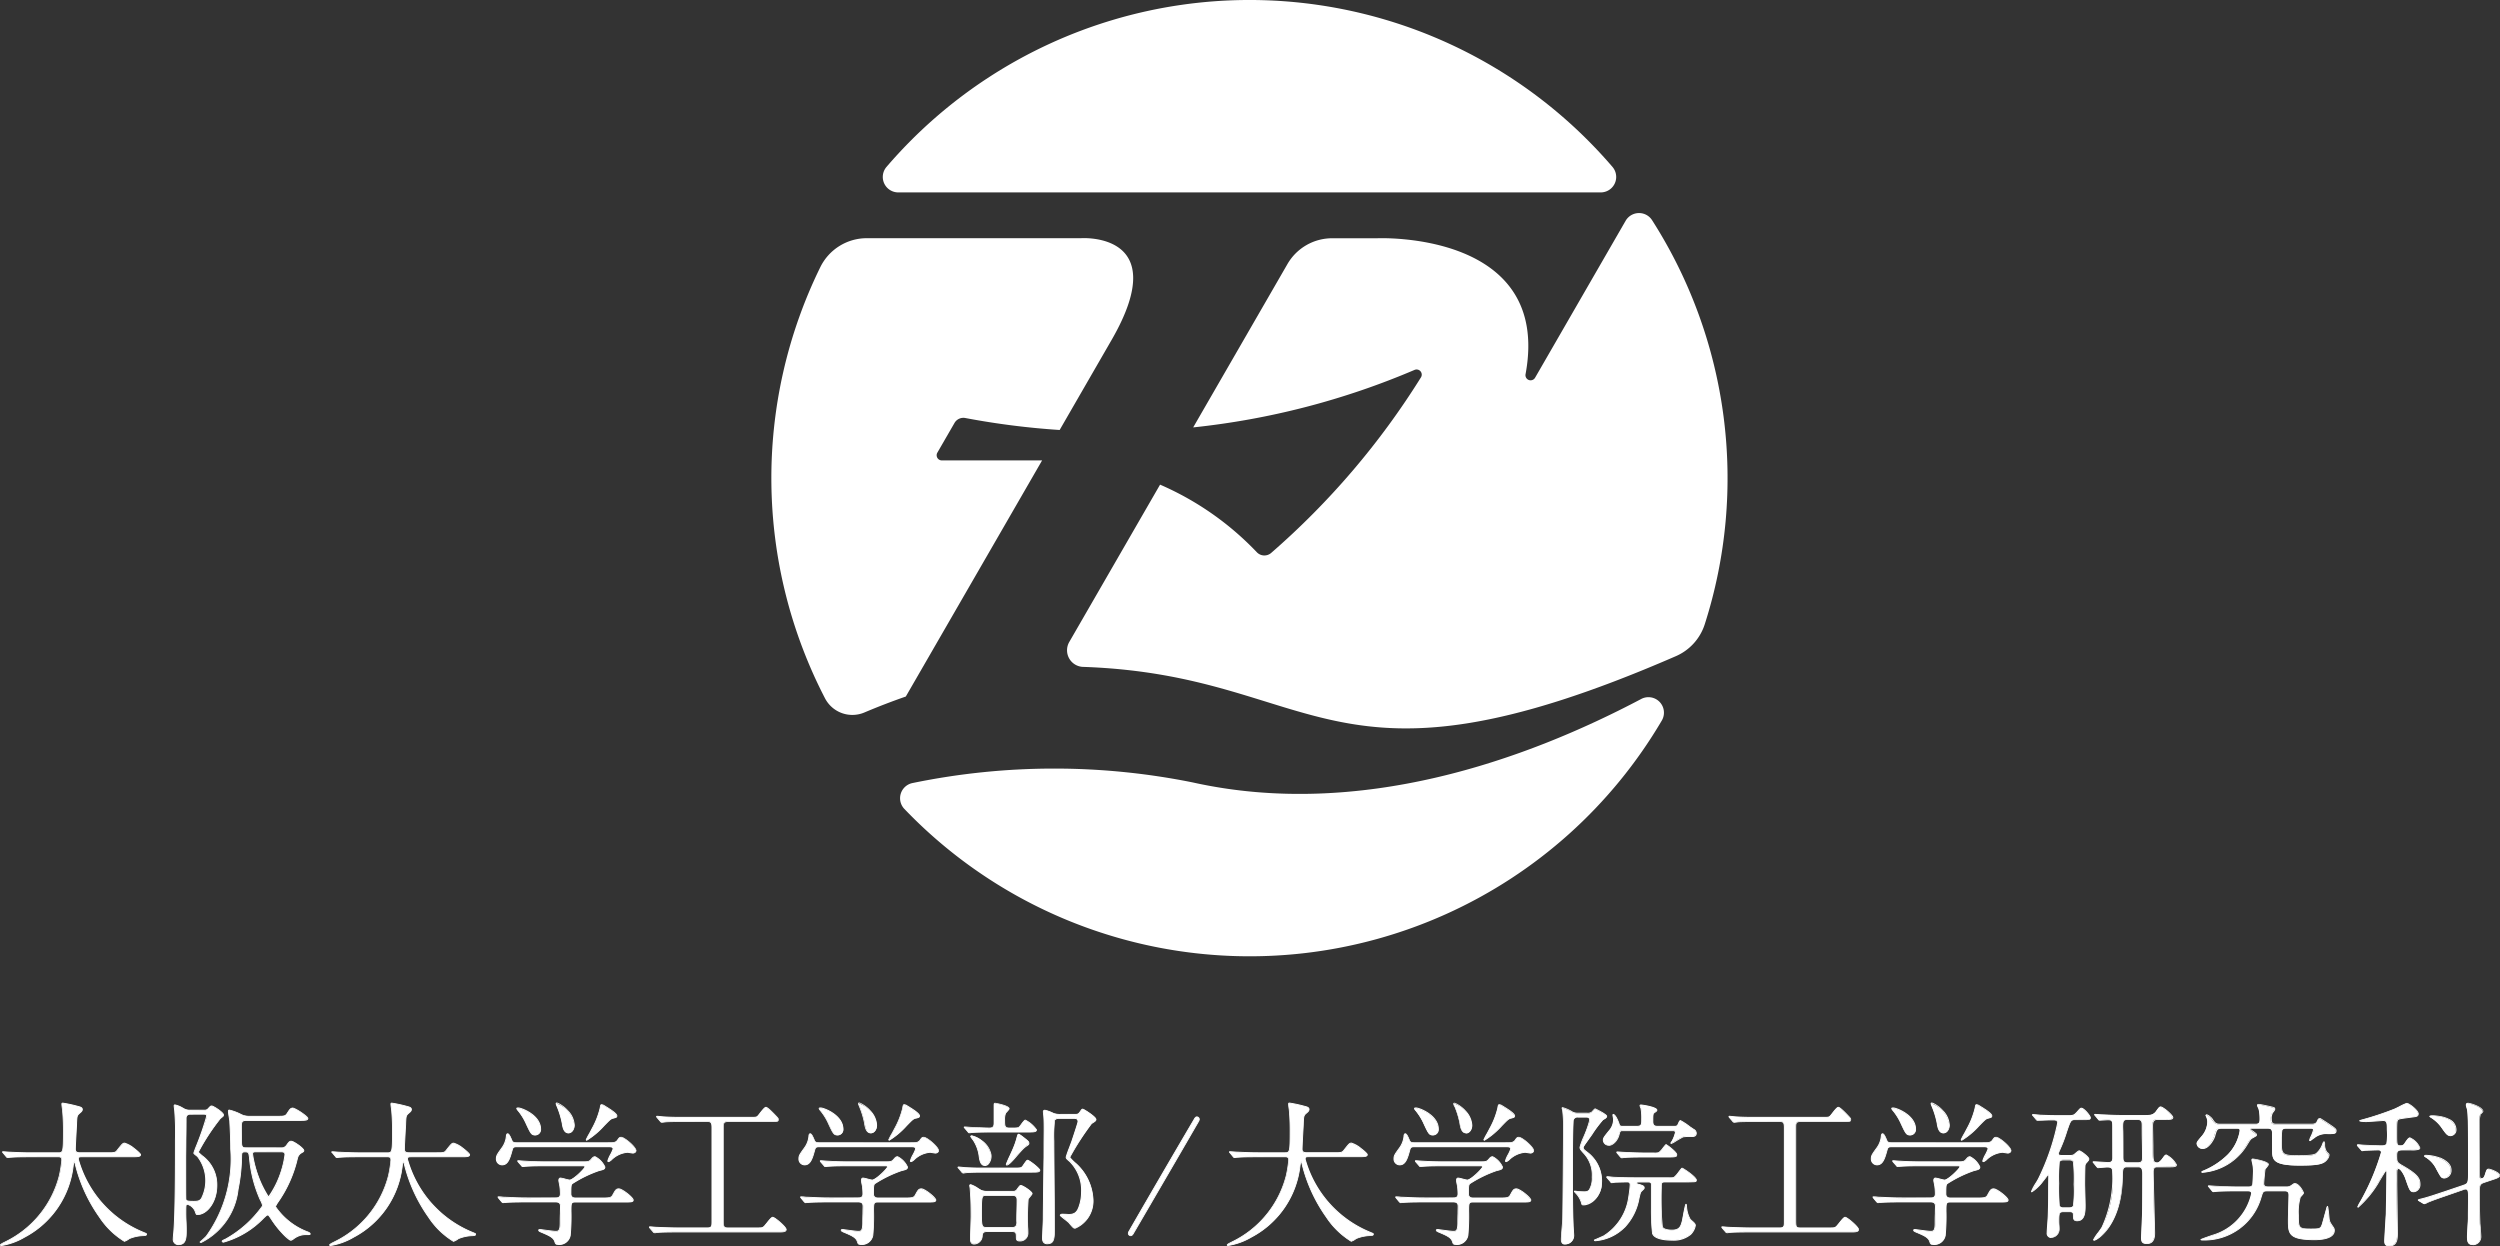
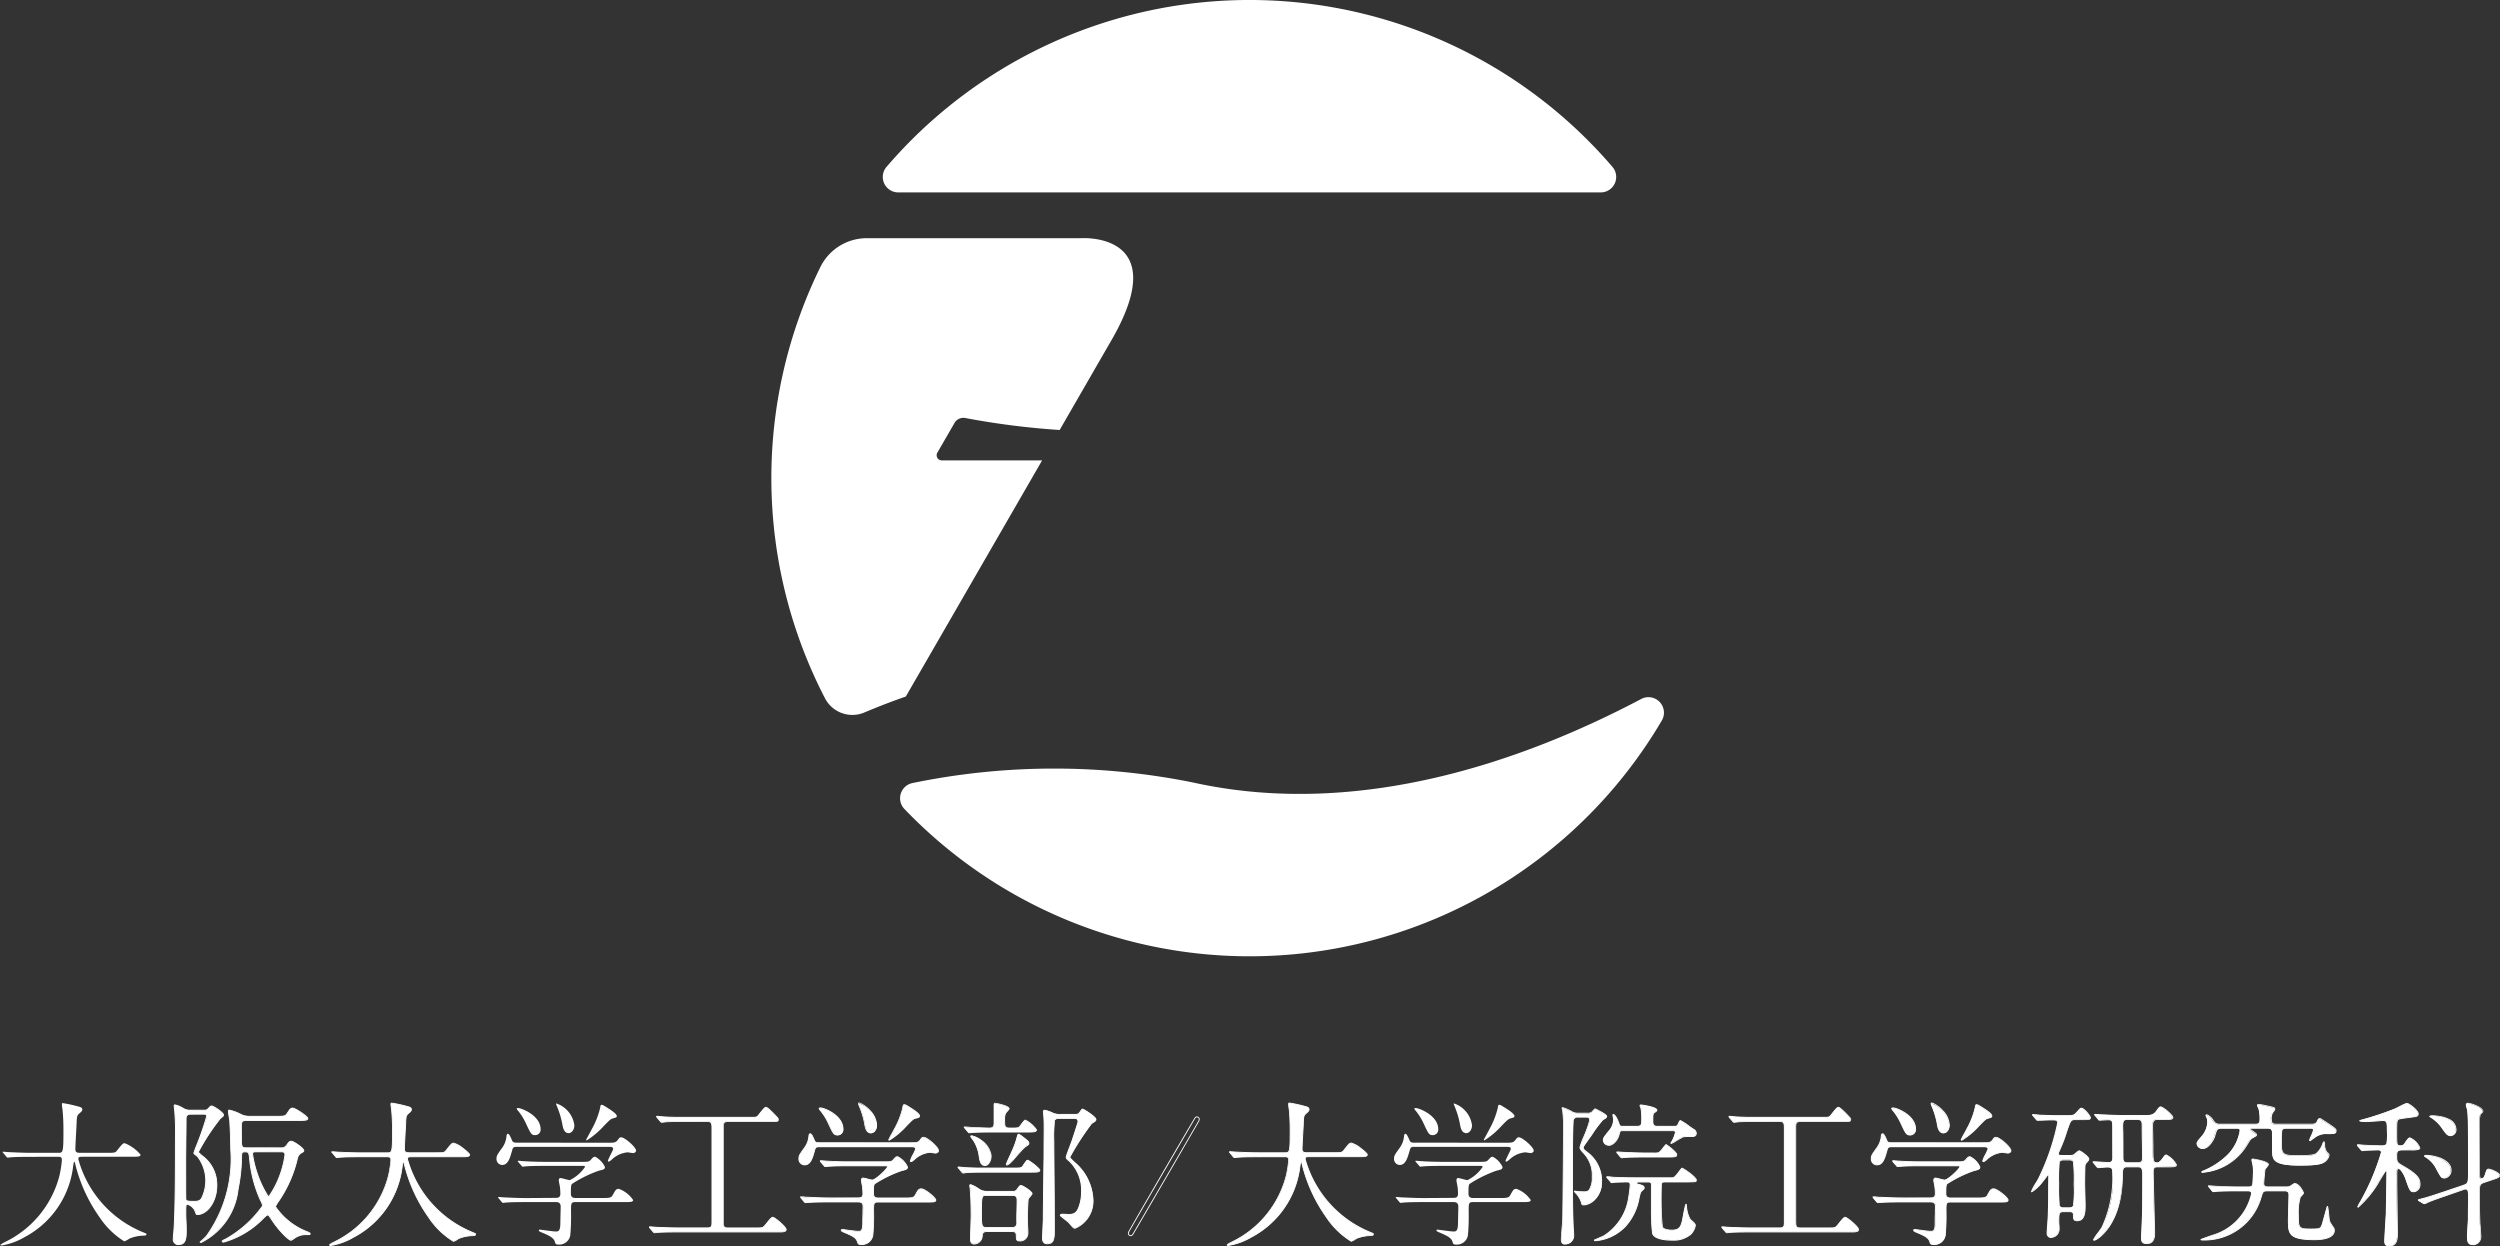
<svg xmlns="http://www.w3.org/2000/svg" id="グループ_2603" data-name="グループ 2603" width="120.353" height="60" viewBox="0 0 120.353 60">
  <rect x="0" y="0" width="120.353" height="60" fill="#333333" stroke="none" />
  <defs>
    <clipPath id="clip-path">
      <rect id="長方形_2085" data-name="長方形 2085" width="120.353" height="60" fill="none" />
    </clipPath>
  </defs>
  <g id="グループ_2602" data-name="グループ 2602" clip-path="url(#clip-path)">
-     <path id="パス_2029" data-name="パス 2029" d="M73.9,18.185a.248.248,0,0,1-.459-.167c1.289-6.928-7.148-6.548-7.148-6.548H64.131a2.485,2.485,0,0,0-2.151,1.241l-4.539,7.865A37,37,0,0,0,68.1,17.807a.248.248,0,0,1,.306.361,37.436,37.436,0,0,1-7.214,8.454.5.5,0,0,1-.682-.032,14.258,14.258,0,0,0-4.663-3.259l-4.371,7.574a.8.8,0,0,0,.667,1.2h.014c11.437.4,11.759,6.777,28.526-.518a2.506,2.506,0,0,0,1.386-1.535A23.053,23.053,0,0,0,79.533,10.6a.746.746,0,0,0-1.274.03Z" fill="#fff" />
    <path id="パス_2030" data-name="パス 2030" d="M77.059,9.263a.744.744,0,0,0,.571-1.224,23.019,23.019,0,0,0-34.956,0,.744.744,0,0,0,.571,1.224Z" fill="#fff" />
    <path id="パス_2031" data-name="パス 2031" d="M57.429,37.669a33.7,33.7,0,0,0-13.49.026.746.746,0,0,0-.4,1.25A23.02,23.02,0,0,0,80,34.69.746.746,0,0,0,79,33.655c-5.524,2.918-13.525,5.8-21.572,4.014" fill="#fff" />
    <path id="パス_2032" data-name="パス 2032" d="M43.606,33.533l6.562-11.368H45.34a.249.249,0,0,1-.215-.373l.826-1.43a.493.493,0,0,1,.522-.238,37.444,37.444,0,0,0,4.54.576l2.5-4.333c3.009-5.214-1.469-4.9-1.469-4.9H41.723a2.492,2.492,0,0,0-2.235,1.4,23.053,23.053,0,0,0,.231,20.755,1.484,1.484,0,0,0,1.893.678q.978-.414,1.994-.768" fill="#fff" />
    <path id="パス_2033" data-name="パス 2033" d="M1.468,55.692c-.656,0-.865.015-.939.022-.03,0-.135.015-.157.015s-.045-.015-.067-.044l-.142-.172c-.03-.037-.037-.037-.037-.052s.015-.015.03-.015c.052,0,.283.022.328.022.365.015.671.03,1.021.03H2.8c.231,0,.254,0,.254-1.051,0-.179,0-.574-.045-1.029-.008-.045-.03-.216-.03-.253s0-.06.045-.06a6.356,6.356,0,0,1,.775.171c.1.023.164.06.164.135,0,.059-.037.1-.119.171-.142.119-.142.157-.157.507-.007.194-.059,1.059-.059,1.238s.134.171.253.171h1.29c.343,0,.38,0,.477-.127.239-.3.269-.335.358-.335a1.9,1.9,0,0,1,.761.552c0,.1-.15.1-.4.1H3.988c-.164,0-.216,0-.216.119a5.307,5.307,0,0,0,3.079,3.5c.2.082.2.082.2.112,0,.052-.037.059-.149.067a1.859,1.859,0,0,0-.671.142,1.134,1.134,0,0,1-.246.134A3.911,3.911,0,0,1,4.793,58.6,7.509,7.509,0,0,1,3.63,56.072c-.007-.044-.037-.149-.052-.149s-.022.023-.052.179a4.439,4.439,0,0,1-2.349,3.459,3.2,3.2,0,0,1-1.111.4c-.015,0-.044-.007-.044-.03s.164-.112.238-.149a4.9,4.9,0,0,0,2.6-3.176,5.431,5.431,0,0,0,.119-.753c0-.164-.082-.164-.2-.164Z" fill="#fff" />
-     <path id="パス_2034" data-name="パス 2034" d="M.066,59.985c-.025,0-.066-.014-.066-.051s.067-.079.217-.152l.034-.017A4.857,4.857,0,0,0,2.834,56.6a5.526,5.526,0,0,0,.119-.748c0-.142-.06-.142-.18-.142h-1.3c-.467,0-.791.007-.937.022-.017,0-.055,0-.088.008s-.059.007-.071.007A.1.1,0,0,1,.288,55.7l-.141-.171L.123,55.5A.052.052,0,0,1,.1,55.46c0-.036.037-.036.051-.036s.1.006.176.012.131.01.152.01l.139.006c.31.013.577.024.882.024H2.8c.215,0,.232,0,.232-1.03,0-.171,0-.573-.044-1.027-.007-.039-.03-.214-.03-.255s0-.081.066-.081a6.393,6.393,0,0,1,.781.172c.076.018.179.053.179.155,0,.071-.044.121-.127.188-.132.112-.133.139-.148.479v.012c0,.07-.011.225-.021.4-.017.32-.039.719-.039.833,0,.14.092.15.232.15h1.29c.342,0,.37,0,.46-.118.238-.305.273-.344.375-.344a1.328,1.328,0,0,1,.455.252c.033.026.327.25.327.321,0,.126-.157.126-.417.126H3.988c-.173,0-.195,0-.195.1a5.328,5.328,0,0,0,3.066,3.476c.215.088.215.088.215.132,0,.077-.071.082-.169.089a1.861,1.861,0,0,0-.665.139l-.029.019a.673.673,0,0,1-.225.117,3.844,3.844,0,0,1-1.21-1.172A7.528,7.528,0,0,1,3.61,56.077a.71.71,0,0,0-.035-.122c0,.016-.009.047-.016.087l-.012.063a4.461,4.461,0,0,1-2.359,3.474,3.21,3.21,0,0,1-1.122.406m1.4-4.315h1.3c.119,0,.222,0,.222.185a5.386,5.386,0,0,1-.12.758A4.9,4.9,0,0,1,.269,59.8l-.033.016a.775.775,0,0,0-.193.115.035.035,0,0,0,.023.007,3.22,3.22,0,0,0,1.1-.4A4.427,4.427,0,0,0,3.505,56.1l.012-.065c.02-.11.024-.133.061-.133s.073.165.073.167a7.5,7.5,0,0,0,1.16,2.519,4,4,0,0,0,1.175,1.154.963.963,0,0,0,.2-.11l.033-.021a1.893,1.893,0,0,1,.681-.145c.123-.008.129-.018.129-.046v-.008a1.011,1.011,0,0,0-.188-.084,5.3,5.3,0,0,1-2.34-1.9,3.889,3.889,0,0,1-.752-1.62c0-.141.074-.141.237-.141H6.366c.253,0,.374,0,.374-.083A2,2,0,0,0,6,55.057c-.079,0-.105.024-.341.327-.1.135-.148.135-.494.135H3.876c-.116,0-.275,0-.275-.193,0-.115.022-.515.039-.835.01-.179.018-.334.021-.4v-.012c.014-.343.016-.387.163-.511.084-.068.112-.107.112-.155s-.046-.09-.148-.114a6.4,6.4,0,0,0-.77-.17c-.024,0-.024,0-.024.038s.023.206.03.25c.045.457.045.86.045,1.032,0,1.048-.02,1.073-.275,1.073H1.5c-.3,0-.573-.011-.884-.024l-.138-.006c-.022,0-.086,0-.154-.011s-.147-.011-.173-.011h0l0,0A.329.329,0,0,1,.18,55.5l.141.171c.023.031.033.037.051.037L.438,55.7c.036,0,.073-.009.091-.009.145-.014.47-.022.939-.022" fill="#fff" />
    <path id="パス_2035" data-name="パス 2035" d="M9.834,53.447a.217.217,0,0,0,.194-.074c.1-.112.119-.127.171-.127.075,0,.567.313.567.433,0,.044-.008.052-.157.171a10.486,10.486,0,0,0-1.058,1.618,1.634,1.634,0,0,0,.2.186,1.728,1.728,0,0,1,.693,1.409c0,.8-.469,1.41-.932,1.41-.059,0-.059,0-.119-.172a.577.577,0,0,0-.365-.321c-.082,0-.082.023-.082.425,0,.12.022.679.022.806,0,.365,0,.708-.365.708a.248.248,0,0,1-.261-.276c0-.052.015-.224.022-.283.082-.88.082-3.281.082-4.5a12.872,12.872,0,0,0-.03-1.335c0-.044-.029-.253-.029-.3a.034.034,0,0,1,.037-.037,1.459,1.459,0,0,1,.41.171.545.545,0,0,0,.328.082Zm-.656.194a.187.187,0,0,0-.216.2c0,.305-.015,1.625-.015,1.893,0,.47,0,1.969.007,2.006.015.074.075.1.373.1.179,0,.291-.015.373-.134a1.9,1.9,0,0,0-.179-2.013c-.03-.038-.187-.142-.187-.179s.619-1.588.619-1.775c0-.1-.052-.1-.223-.1Zm4.346,1.611a.281.281,0,0,0,.269-.12c.1-.141.142-.2.224-.2.119,0,.611.343.611.447,0,.053-.03.068-.149.135a.417.417,0,0,0-.157.238,6.021,6.021,0,0,1-.924,2.1,1.172,1.172,0,0,0-.134.231A3.258,3.258,0,0,0,14.807,59.3c.052.022.127.052.127.1,0,.03-.1.03-.209.03a.956.956,0,0,0-.485.135,2.044,2.044,0,0,1-.231.141,3.06,3.06,0,0,1-.991-1.088c-.068-.1-.082-.127-.12-.127s-.067.015-.216.156A4.323,4.323,0,0,1,10.766,59.8c-.03,0-.067-.015-.067-.045s.067-.06.149-.1a5.236,5.236,0,0,0,1.8-1.618c0-.022-.008-.052-.12-.291a6.169,6.169,0,0,1-.514-2.013c-.037-.253-.037-.283-.231-.283-.142,0-.142.067-.149.179a8.579,8.579,0,0,1-.172,1.633,3.26,3.26,0,0,1-1.774,2.55c-.008,0-.052,0-.052-.023.044-.037.268-.238.3-.283a6.335,6.335,0,0,0,1.171-4.19c0-.522-.03-1.066-.045-1.342-.007-.075-.067-.4-.067-.477,0-.03.007-.06.045-.06a2.558,2.558,0,0,1,.537.194.805.805,0,0,0,.4.1h1.365c.35,0,.387,0,.484-.142.119-.186.164-.253.269-.253a1.886,1.886,0,0,1,.723.492c0,.1-.149.1-.4.1h-2.58c-.1,0-.2.022-.208.172-.008.111,0,.663,0,.79,0,.253,0,.358.2.358Zm-1.185.2c-.112,0-.179,0-.179.1,0,.343.552,2.051.768,2.051s.79-1.581.79-2.021c0-.134-.112-.134-.208-.134Z" fill="#fff" />
    <path id="パス_2036" data-name="パス 2036" d="M8.6,59.94a.271.271,0,0,1-.282-.3c0-.052.014-.224.022-.286.082-.878.082-3.32.082-4.493a12.766,12.766,0,0,0-.03-1.333c0-.023-.007-.087-.015-.148s-.015-.128-.015-.152a.057.057,0,0,1,.059-.059,1.14,1.14,0,0,1,.37.148l.049.026a.525.525,0,0,0,.319.08h.671a.2.2,0,0,0,.179-.068c.1-.11.124-.134.186-.134.081,0,.588.319.588.454,0,.057-.016.069-.164.188a10.206,10.206,0,0,0-1.048,1.6,2.506,2.506,0,0,0,.19.171,1.748,1.748,0,0,1,.7,1.426c0,.843-.5,1.431-.954,1.431-.075,0-.078-.011-.139-.186A.562.562,0,0,0,9.029,58c-.058,0-.061,0-.061.4,0,.059,0,.228.011.391s.011.35.011.414c0,.359,0,.73-.386.73m-.179-6.725c-.005,0-.016,0-.016.016s.007.085.015.147.015.127.015.151a13.242,13.242,0,0,1,.029,1.335c0,1.174,0,3.617-.082,4.5-.007.062-.022.233-.022.282a.225.225,0,0,0,.24.254c.344,0,.344-.318.344-.687,0-.064-.006-.241-.012-.412s-.011-.334-.011-.393c0-.412,0-.446.1-.446a.59.59,0,0,1,.385.335c.055.157.055.157.1.157.431,0,.911-.57.911-1.388a1.71,1.71,0,0,0-.686-1.393s-.209-.169-.209-.2A9.7,9.7,0,0,1,10.6,53.833c.149-.119.149-.121.149-.155s-.065-.115-.247-.243a1.11,1.11,0,0,0-.3-.168c-.041,0-.05.007-.156.12a.237.237,0,0,1-.209.081H9.163a.564.564,0,0,1-.338-.084l-.05-.026a1.155,1.155,0,0,0-.35-.143m1.26,6.621c-.064,0-.074-.028-.074-.044v-.01l.008-.006c.045-.038.267-.238.3-.281a6.355,6.355,0,0,0,1.166-4.177c0-.507-.029-1.034-.044-1.317v-.023c0-.027-.013-.091-.025-.164-.02-.125-.042-.267-.042-.315,0-.07.041-.081.066-.081a2.522,2.522,0,0,1,.545.2.779.779,0,0,0,.394.1h1.365c.348,0,.376,0,.467-.132.118-.186.168-.263.286-.263s.744.405.744.513c0,.126-.16.126-.424.126h-2.58c-.088,0-.18.018-.187.151-.005.083,0,.406,0,.619,0,.076,0,.137,0,.171,0,.266.007.336.18.336h1.692a.262.262,0,0,0,.252-.111l.021-.028c.091-.125.133-.182.22-.182.132,0,.632.349.632.469,0,.063-.034.082-.148.146l-.012.007a.4.4,0,0,0-.146.226,6.075,6.075,0,0,1-.928,2.1,1.458,1.458,0,0,0-.13.219,3.252,3.252,0,0,0,1.53,1.2l.006,0c.057.024.134.057.134.121s-.079.051-.23.051a.927.927,0,0,0-.475.132.751.751,0,0,0-.083.054.451.451,0,0,1-.158.09c-.1,0-.524-.367-1.009-1.1l-.024-.034c-.046-.067-.057-.083-.078-.083-.042,0-.053.01-.194.143l-.007.008a4.3,4.3,0,0,1-1.931,1.154c-.043,0-.089-.023-.089-.066s.062-.071.156-.114l.006,0a5.352,5.352,0,0,0,1.785-1.6,1.143,1.143,0,0,0-.118-.282,6.27,6.27,0,0,1-.516-2.019l0-.016c-.034-.24-.036-.249-.207-.249-.118,0-.12.044-.127.149v.01a8.632,8.632,0,0,1-.172,1.636,3.259,3.259,0,0,1-1.795,2.567m-.019-.044h.019a3.218,3.218,0,0,0,1.753-2.533,8.541,8.541,0,0,0,.172-1.629V55.62c.007-.1.013-.189.17-.189.208,0,.215.05.25.285l0,.017a6.2,6.2,0,0,0,.513,2.007c.115.247.121.274.121.3a5.189,5.189,0,0,1-1.809,1.637l-.006,0c-.051.023-.128.058-.131.075s.024.023.046.023a4.341,4.341,0,0,0,1.9-1.142l.008-.008c.145-.137.163-.155.223-.155.044,0,.063.028.113.1l.024.034a3.14,3.14,0,0,0,.974,1.08.81.81,0,0,0,.134-.083.82.82,0,0,1,.089-.058.972.972,0,0,1,.493-.135.713.713,0,0,0,.187-.013c-.005-.034-.066-.06-.108-.078l-.006,0a3.194,3.194,0,0,1-1.556-1.242.809.809,0,0,1,.138-.243,5.966,5.966,0,0,0,.922-2.09.45.45,0,0,1,.166-.25l.012-.007c.112-.063.127-.073.127-.109a1.334,1.334,0,0,0-.59-.426c-.066,0-.1.045-.186.164l-.021.029a.3.3,0,0,1-.286.128H11.832c-.222,0-.222-.127-.222-.379,0-.033,0-.1,0-.17,0-.215,0-.539,0-.622a.2.2,0,0,1,.229-.192h2.58c.258,0,.382,0,.382-.083a2.013,2.013,0,0,0-.7-.47c-.091,0-.13.054-.251.243-.1.152-.149.152-.5.152H11.981a.82.82,0,0,1-.411-.1,2.54,2.54,0,0,0-.528-.192c-.01,0-.024,0-.024.038s.023.191.042.308c.012.074.022.138.025.167l0,.024c.015.284.043.812.043,1.32a6.394,6.394,0,0,1-1.176,4.2c-.035.042-.22.209-.288.269M9.327,57.86c-.3,0-.375-.022-.394-.114,0-.027-.008-.666-.008-2.01,0-.13,0-.5.008-.894,0-.414.007-.842.007-1s.08-.222.238-.222H9.73c.173,0,.244,0,.244.118a11.523,11.523,0,0,1-.5,1.45c-.064.167-.118.312-.122.327a.716.716,0,0,0,.108.1.552.552,0,0,1,.074.066A1.856,1.856,0,0,1,9.93,56.81a1.9,1.9,0,0,1-.212.906c-.092.134-.22.144-.391.144m-.149-4.2c-.084,0-.2.019-.2.18s0,.586-.008,1c0,.393-.007.764-.007.894,0,1.294,0,1.967.007,2,.011.054.049.079.352.079.186,0,.282-.018.355-.125a1.874,1.874,0,0,0-.177-1.987.55.55,0,0,0-.069-.06c-.084-.067-.123-.1-.123-.133a3.568,3.568,0,0,1,.124-.339,13.14,13.14,0,0,0,.495-1.435c0-.073-.023-.076-.2-.076Zm3.75,3.967c-.247,0-.789-1.739-.789-2.072,0-.126.088-.126.2-.126H13.51c.1,0,.229,0,.229.156,0,.4-.565,2.042-.811,2.042m-.589-2.155c-.12,0-.158,0-.158.083a5.185,5.185,0,0,0,.747,2.029,4.544,4.544,0,0,0,.769-2c0-.105-.074-.113-.187-.113Z" fill="#fff" />
    <path id="パス_2037" data-name="パス 2037" d="M17.315,55.692c-.656,0-.866.015-.94.022-.03,0-.135.015-.156.015s-.045-.015-.067-.044l-.142-.172c-.03-.037-.037-.037-.037-.052s.015-.015.03-.015c.052,0,.282.022.327.022.365.015.671.03,1.021.03h1.291c.23,0,.254,0,.254-1.051,0-.179,0-.574-.045-1.029-.008-.045-.031-.216-.031-.253s0-.06.045-.06a6.315,6.315,0,0,1,.775.171c.1.023.165.06.165.135,0,.059-.038.1-.12.171-.141.119-.141.157-.157.507-.007.194-.059,1.059-.059,1.238s.135.171.253.171h1.291c.342,0,.379,0,.477-.127.239-.3.268-.335.357-.335a1.9,1.9,0,0,1,.761.552c0,.1-.15.1-.4.1H19.834c-.164,0-.216,0-.216.119a5.306,5.306,0,0,0,3.08,3.5c.2.082.2.082.2.112,0,.052-.038.059-.149.067a1.855,1.855,0,0,0-.671.142,1.134,1.134,0,0,1-.246.134A3.91,3.91,0,0,1,20.639,58.6a7.529,7.529,0,0,1-1.163-2.528c-.007-.044-.036-.149-.052-.149s-.021.023-.052.179a4.437,4.437,0,0,1-2.348,3.459,3.208,3.208,0,0,1-1.111.4c-.015,0-.044-.007-.044-.03s.163-.112.238-.149A4.895,4.895,0,0,0,18.7,56.609a5.269,5.269,0,0,0,.119-.753c0-.164-.081-.164-.2-.164Z" fill="#fff" />
    <path id="パス_2038" data-name="パス 2038" d="M15.913,59.985c-.025,0-.066-.014-.066-.051s.067-.079.216-.152l.034-.017A4.855,4.855,0,0,0,18.681,56.6a5.448,5.448,0,0,0,.118-.748c0-.142-.059-.142-.18-.142h-1.3c-.468,0-.791.007-.937.022-.017,0-.055,0-.089.008s-.059.007-.07.007a.1.1,0,0,1-.084-.053l-.141-.171L15.97,55.5a.052.052,0,0,1-.019-.039c0-.036.038-.036.052-.036s.1.006.175.012.131.01.152.01l.139.006c.31.013.579.024.882.024h1.291c.215,0,.232,0,.232-1.03,0-.171,0-.573-.044-1.027-.007-.04-.031-.215-.031-.255s0-.081.066-.081a6.352,6.352,0,0,1,.781.172c.076.018.18.053.18.155,0,.071-.045.121-.128.188-.132.112-.132.139-.147.479v.012c0,.07-.012.225-.022.4-.016.32-.039.719-.039.833,0,.14.093.15.232.15h1.291c.341,0,.369,0,.459-.118.239-.305.274-.344.375-.344a1.31,1.31,0,0,1,.455.252c.034.026.327.25.327.321,0,.126-.157.126-.417.126H19.834c-.173,0-.195,0-.195.1A5.328,5.328,0,0,0,22.7,59.287c.215.088.215.088.215.132,0,.077-.07.082-.169.089a1.856,1.856,0,0,0-.664.139l-.029.019a.692.692,0,0,1-.225.117,3.833,3.833,0,0,1-1.211-1.172,7.548,7.548,0,0,1-1.166-2.534.63.63,0,0,0-.035-.122c0,.016-.008.047-.015.087l-.013.063a4.461,4.461,0,0,1-2.358,3.474,3.21,3.21,0,0,1-1.122.406m1.4-4.315h1.3c.12,0,.222,0,.222.185a5.478,5.478,0,0,1-.119.758A4.9,4.9,0,0,1,16.115,59.8l-.032.016a.757.757,0,0,0-.193.115.035.035,0,0,0,.023.007,3.22,3.22,0,0,0,1.1-.4A4.425,4.425,0,0,0,19.351,56.1l.013-.065c.019-.11.024-.133.06-.133s.073.165.073.167a7.5,7.5,0,0,0,1.16,2.519,4,4,0,0,0,1.176,1.154,1.015,1.015,0,0,0,.2-.11l.032-.021a1.893,1.893,0,0,1,.682-.145c.123-.008.129-.018.129-.046v-.008a1.052,1.052,0,0,0-.188-.084,5.3,5.3,0,0,1-2.34-1.9,3.9,3.9,0,0,1-.753-1.62c0-.141.074-.141.237-.141h2.378c.253,0,.375,0,.375-.083a2.006,2.006,0,0,0-.74-.53c-.079,0-.1.024-.34.327-.1.135-.149.135-.494.135H19.722c-.115,0-.274,0-.274-.193,0-.115.021-.515.038-.835.011-.179.02-.334.021-.4v-.012c.014-.343.016-.387.163-.511.085-.068.113-.107.113-.155s-.047-.09-.149-.114a6.355,6.355,0,0,0-.77-.17c-.024,0-.024,0-.024.038s.023.206.031.25c.045.457.045.86.045,1.032,0,1.048-.02,1.073-.275,1.073H17.351c-.305,0-.573-.011-.883-.024l-.138-.006c-.022,0-.087,0-.155-.011s-.147-.011-.172-.011h0l0,0,.026.029.14.171c.024.031.034.037.052.037l.066-.006c.035,0,.073-.009.09-.009.146-.014.47-.022.94-.022" fill="#fff" />
    <path id="パス_2039" data-name="パス 2039" d="M29.257,55.013c.291,0,.38,0,.477-.127s.1-.134.179-.134c.157,0,.708.47.708.641,0,.082-.1.119-.149.119-.022,0-.231-.037-.261-.037a1.27,1.27,0,0,0-.783.373c-.059.045-.1.074-.134.074a.03.03,0,0,1-.029-.029c0-.082.253-.515.253-.582,0-.1-.1-.1-.2-.1H24.9c-.134,0-.2,0-.238.149-.1.343-.187.723-.485.723a.284.284,0,0,1-.276-.291c0-.156.038-.209.269-.529a1.114,1.114,0,0,0,.216-.6c.008-.022.022-.082.06-.082.067,0,.126.135.208.328.045.1.142.1.217.1Zm-2.513,2.654c.09,0,.232,0,.232-.194a2.742,2.742,0,0,0-.023-.35c-.022-.112-.052-.261-.052-.291s0-.119.082-.119c.067,0,.38.1.447.1a1.869,1.869,0,0,0,.731-.634c0-.052-.037-.052-.142-.052H26.267c-.179,0-.686,0-.939.022-.03,0-.134.015-.164.015s-.037-.015-.06-.045l-.149-.171c-.03-.037-.03-.037-.03-.052s.015-.015.023-.015c.052,0,.275.022.328.022.216.015.6.03,1.029.03h1.684c.336,0,.366,0,.478-.127.074-.089.119-.119.186-.119a1.074,1.074,0,0,1,.47.492c0,.112-.067.127-.291.179a6.046,6.046,0,0,0-1.238.6c-.1.06-.111.067-.111.515,0,.2.164.2.238.2h1.29c.306,0,.41-.007.477-.127.142-.253.164-.313.306-.313a1.413,1.413,0,0,1,.686.537c0,.1-.149.1-.4.1H27.706c-.216,0-.216.06-.216.44a10.489,10.489,0,0,1-.037,1.17.541.541,0,0,1-.6.433c-.105,0-.112-.045-.142-.134-.059-.2-.291-.3-.6-.433-.089-.037-.171-.067-.171-.112s.045-.037.067-.037.626.089.745.089.217,0,.224-.38c0-.164.015-.693.015-.805s-.022-.231-.231-.231H25.32c-.179,0-.685,0-.946.022-.023,0-.127.015-.157.015s-.037-.015-.067-.045l-.142-.171c-.03-.037-.03-.037-.03-.052s.015-.015.023-.015c.052,0,.276.022.328.022.216.008.6.03,1.029.03Zm-1.8-4.324c.149,0,1.081.35,1.081,1.021a.264.264,0,0,1-.254.284c-.186,0-.216-.06-.44-.537a2.778,2.778,0,0,0-.432-.686c-.008-.015-.03-.052-.022-.067s.052-.015.067-.015m2.706.827c0,.224-.134.381-.276.381-.231,0-.276-.284-.305-.44a4.127,4.127,0,0,0-.254-.843c-.007-.022-.06-.127-.037-.149a1.286,1.286,0,0,1,.872,1.051m2.043-.447c0,.067-.03.075-.164.112s-.164.067-.455.365a3.921,3.921,0,0,1-.827.7.032.032,0,0,1-.03-.03c0-.007.261-.484.29-.544a3.947,3.947,0,0,0,.381-.977c.022-.141.03-.164.074-.164a.331.331,0,0,1,.142.06c.194.119.589.358.589.477" fill="#fff" />
-     <path id="パス_2040" data-name="パス 2040" d="M26.849,59.925c-.113,0-.13-.052-.156-.132l-.006-.017c-.056-.19-.276-.284-.58-.414l-.033-.014c-.091-.038-.163-.067-.163-.123s.066-.058.088-.058c0,0,.025,0,.118.015.175.024.541.074.628.074.121,0,.195,0,.2-.359,0-.09,0-.292.009-.47,0-.146.006-.285.006-.335,0-.119-.016-.21-.21-.21H25.321c-.17,0-.685,0-.945.023l-.068.006c-.036,0-.074.009-.091.009s-.05-.02-.082-.051l-.143-.173c-.032-.04-.035-.044-.035-.066s0-.036.044-.036.094,0,.166.011.137.011.162.011l.183.007c.221.01.523.023.846.023h1.387c.093,0,.21,0,.21-.173a2.661,2.661,0,0,0-.023-.347l0-.013c-.028-.142-.05-.252-.05-.281,0-.127.072-.141.1-.141a1.463,1.463,0,0,1,.229.05,1.682,1.682,0,0,0,.219.047c.156,0,.7-.544.709-.612,0-.027-.007-.031-.12-.031H26.267c-.169,0-.684,0-.937.022-.016,0-.049,0-.082.008s-.068.007-.084.007c-.034,0-.055-.024-.077-.053l-.148-.17c-.032-.04-.035-.044-.035-.066s0-.037.044-.037.094.006.166.012.137.011.162.011c.2.014.59.03,1.029.03H27.99c.335,0,.356,0,.461-.12.08-.1.129-.126.2-.126a1.043,1.043,0,0,1,.491.513c0,.128-.082.147-.3.2a5.878,5.878,0,0,0-1.227.589l-.01.006c-.088.054-.1.062-.1.5,0,.18.141.18.217.18h1.29c.314,0,.4-.012.459-.116l.028-.051c.117-.21.152-.273.3-.273.165,0,.707.428.707.558s-.157.118-.416.118H27.706c-.19,0-.195.03-.195.419a9.971,9.971,0,0,1-.037,1.173.559.559,0,0,1-.625.451M26,59.209c-.041,0-.045.008-.045.016,0,.027.073.057.137.083l.033.015c.315.135.543.232.605.441l0,.016c.025.077.034.1.116.1a.525.525,0,0,0,.583-.414,10.08,10.08,0,0,0,.037-1.167c0-.382,0-.461.237-.461h2.379c.245,0,.374,0,.374-.076a1.44,1.44,0,0,0-.665-.515c-.116,0-.139.035-.259.251l-.028.051c-.075.132-.2.137-.5.137h-1.29c-.071,0-.259,0-.259-.222,0-.441.013-.466.12-.532l.012-.007a5.923,5.923,0,0,1,1.234-.593c.231-.054.274-.067.274-.158a1.082,1.082,0,0,0-.449-.471c-.059,0-.1.026-.17.112-.118.134-.154.134-.493.134H26.305c-.44,0-.83-.016-1.031-.03-.024,0-.092-.005-.164-.011s-.137-.011-.162-.011a.172.172,0,0,0,.024.033l.148.17c.024.032.033.038.044.038s.047,0,.08-.008.068-.007.084-.007c.253-.023.752-.023.939-.023H28.02c.1,0,.162,0,.162.074s-.2.265-.31.363-.331.292-.441.292a1.525,1.525,0,0,1-.229-.049,1.567,1.567,0,0,0-.219-.048c-.015,0-.061,0-.061.1,0,.027.03.175.049.273l0,.014a2.684,2.684,0,0,1,.023.354c0,.215-.164.215-.252.215H25.358c-.324,0-.627-.013-.847-.022l-.183-.007c-.026,0-.093-.006-.165-.012s-.137-.011-.162-.011h0s.012.016.025.033l.142.171c.027.028.038.037.05.037s.053,0,.086-.008.059-.007.071-.007c.26-.022.759-.022.947-.022h1.431c.233,0,.253.13.253.252,0,.051,0,.189-.007.336,0,.178-.008.38-.008.469-.008.382-.1.4-.245.4-.09,0-.444-.049-.634-.075L26,59.209M24.172,56.1a.3.3,0,0,1-.3-.312c0-.164.042-.221.273-.542a1.1,1.1,0,0,0,.212-.588l0-.009c.009-.029.029-.09.078-.09.08,0,.139.13.228.341.039.092.123.092.2.092h4.391c.292,0,.37,0,.461-.119l0-.005c.08-.108.1-.137.192-.137.164,0,.73.478.73.662,0,.1-.113.141-.171.141-.011,0-.05-.006-.118-.017s-.128-.021-.142-.021a1.229,1.229,0,0,0-.77.369l-.01.007c-.057.043-.095.072-.138.072a.054.054,0,0,1-.051-.051,1.3,1.3,0,0,1,.139-.325,1.609,1.609,0,0,0,.115-.257c0-.07-.061-.083-.18-.083H24.9c-.135,0-.185,0-.218.133l-.016.056c-.094.336-.191.683-.49.683m.269-1.5c-.018,0-.032.043-.037.06l0,.007a1.128,1.128,0,0,1-.219.6c-.229.317-.264.366-.264.516a.263.263,0,0,0,.254.27c.266,0,.359-.332.449-.652l.015-.056c.042-.165.124-.165.26-.165h4.421c.083,0,.222,0,.222.126a1.16,1.16,0,0,1-.119.276,1.58,1.58,0,0,0-.134.306l.008.008c.029,0,.062-.025.112-.063l.01-.007a1.254,1.254,0,0,1,.8-.377c.016,0,.069.008.149.021.046.007.1.016.111.016.038,0,.128-.028.128-.1,0-.159-.543-.62-.687-.62-.069,0-.08.014-.157.12l0,.006c-.1.135-.2.135-.5.135H24.866a.221.221,0,0,1-.236-.117c-.066-.155-.133-.315-.189-.315m3.81.32a.053.053,0,0,1-.051-.051,2.5,2.5,0,0,1,.162-.309c.06-.112.117-.219.13-.245l.014-.026a3.86,3.86,0,0,0,.365-.944c.021-.132.028-.182.095-.182a.347.347,0,0,1,.148.059l.026.017c.293.179.578.365.578.482,0,.083-.044.1-.174.131h-.005c-.12.028-.15.057-.445.36a3.79,3.79,0,0,1-.843.707m-.008-.048.008.006a4.2,4.2,0,0,0,.812-.695c.287-.294.331-.339.465-.371h.005c.135-.038.143-.043.143-.09,0-.1-.391-.344-.558-.446l-.026-.016a.315.315,0,0,0-.126-.053c-.024,0-.03,0-.053.146a3.83,3.83,0,0,1-.369.956l-.013.027c-.014.026-.071.133-.132.245s-.142.263-.156.292m-2.468-.205c-.2,0-.236-.073-.459-.549a2.743,2.743,0,0,0-.43-.682l-.006-.011c-.016-.031-.029-.058-.018-.079s.048-.027.086-.027c.179,0,1.1.363,1.1,1.043a.286.286,0,0,1-.275.305m-.874-1.3a.19.19,0,0,0,.017.038l0,.008a2.787,2.787,0,0,1,.433.687c.225.48.25.524.42.524a.242.242,0,0,0,.233-.262c0-.666-.942-1-1.06-1a.142.142,0,0,0-.047.005m2.477,1.2c-.24,0-.292-.276-.323-.44l0-.017a4.023,4.023,0,0,0-.252-.837l-.009-.023c-.029-.067-.05-.125-.024-.151s.052-.018.1,0a1.511,1.511,0,0,1,.486.366,1.086,1.086,0,0,1,.317.7c0,.222-.133.4-.3.4M26.8,53.133H26.8a.3.3,0,0,0,.033.1l.009.023a4.113,4.113,0,0,1,.255.846l0,.017c.03.161.076.4.281.4.123,0,.255-.137.255-.359a1.323,1.323,0,0,0-.663-.966.412.412,0,0,0-.166-.071" fill="#fff" />
    <path id="パス_2041" data-name="パス 2041" d="M32.957,53.992c-.568,0-.821.007-.9.015-.023,0-.171.022-.194.022s-.052-.022-.074-.052l-.142-.164a.294.294,0,0,1-.037-.052c0-.015.014-.023.03-.023.052,0,.282.03.327.03.365.023.671.023,1.021.023h3.072c.313,0,.352,0,.41-.053s.313-.432.4-.432c.074,0,.283.216.387.321.187.194.209.216.209.261,0,.1-.036.1-.328.1h-2.1c-.216,0-.216.112-.216.283v4.444c0,.32,0,.395.216.395h1.373c.267,0,.3,0,.388-.089.066-.068.313-.425.4-.425.1,0,.647.469.647.589s-.149.119-.357.119H32.606c-.439,0-.767.007-.939.022-.031,0-.128.015-.15.015a.086.086,0,0,1-.073-.045l-.15-.171c-.016-.022-.03-.037-.03-.052s.007-.015.03-.015c.053,0,.275.022.328.022.365.015.753.03,1.021.03h1.409c.216,0,.225-.1.225-.291v-4.54c0-.239-.046-.291-.225-.291Z" fill="#fff" />
    <path id="パス_2042" data-name="パス 2042" d="M31.517,59.366a.11.11,0,0,1-.091-.053l-.148-.17-.013-.018a.081.081,0,0,1-.022-.048c0-.037.03-.037.051-.037s.094.006.165.012.137.011.163.011c.369.015.752.03,1.021.03h1.409c.193,0,.2-.07.2-.27v-4.54c0-.236-.044-.27-.2-.27h-1.1c-.671,0-.848.01-.892.015-.012,0-.059.006-.1.011-.055.007-.088.011-.1.011a.122.122,0,0,1-.092-.06l-.14-.163-.021-.028c-.014-.017-.022-.026-.022-.038a.046.046,0,0,1,.051-.044c.028,0,.1.008.177.016s.131.014.151.014c.366.022.67.022,1.022.022h3.071c.31,0,.343,0,.4-.047a1.4,1.4,0,0,0,.108-.131c.139-.179.243-.306.309-.306s.219.141.376.3l.039.04c.184.191.2.211.2.263,0,.126-.054.126-.35.126h-2.1c-.195,0-.195.088-.195.262v4.444c0,.324,0,.374.195.374h1.372c.268,0,.29,0,.373-.084.019-.019.054-.064.1-.117.139-.178.251-.314.314-.314.113,0,.67.475.67.61s-.167.141-.379.141H32.606c-.445,0-.77.008-.938.022-.016,0-.052,0-.083.008s-.056.007-.068.007m-.229-.283.011.017.012.017.148.169c.02.027.037.038.058.038l.063-.007c.034,0,.069-.008.086-.008.168-.015.494-.023.94-.023H37.5c.221,0,.336,0,.336-.1a1.73,1.73,0,0,0-.627-.567c-.047,0-.2.194-.281.3a1.5,1.5,0,0,1-.1.12c-.1.1-.131.1-.4.1H35.051c-.237,0-.237-.1-.237-.416V54.275c0-.17,0-.3.237-.3h2.1c.3,0,.307,0,.307-.084,0-.034-.019-.054-.191-.233l-.039-.04c-.092-.093-.285-.287-.345-.287s-.2.189-.275.291a1.353,1.353,0,0,1-.113.136c-.066.058-.107.058-.425.058H32.994c-.353,0-.657,0-1.023-.023-.022,0-.086-.006-.154-.014s-.147-.015-.173-.015h-.006l.01.012a.306.306,0,0,1,.021.029l.14.162c.024.032.041.045.059.045s.056-.006.094-.011c.054-.007.088-.012.1-.012.043,0,.221-.014.894-.014h1.1c.2,0,.245.064.245.312v4.54c0,.2-.011.312-.245.312H32.643c-.27,0-.653-.015-1.022-.03-.027,0-.094-.005-.165-.011s-.137-.011-.162-.011Z" fill="#fff" />
    <path id="パス_2043" data-name="パス 2043" d="M43.823,55.013c.291,0,.38,0,.477-.127s.1-.134.179-.134c.157,0,.708.47.708.641,0,.082-.1.119-.149.119-.022,0-.231-.037-.261-.037a1.27,1.27,0,0,0-.783.373c-.059.045-.1.074-.134.074a.03.03,0,0,1-.029-.029c0-.082.253-.515.253-.582,0-.1-.1-.1-.2-.1H39.461c-.134,0-.2,0-.238.149-.1.343-.187.723-.485.723a.284.284,0,0,1-.276-.291c0-.156.038-.209.269-.529a1.114,1.114,0,0,0,.216-.6c.008-.022.022-.082.06-.082.067,0,.126.135.208.328.045.1.142.1.217.1ZM41.31,57.667c.09,0,.232,0,.232-.194a2.743,2.743,0,0,0-.023-.35c-.022-.112-.052-.261-.052-.291s0-.119.082-.119.38.1.447.1a1.869,1.869,0,0,0,.731-.634c0-.052-.037-.052-.142-.052H40.833c-.179,0-.686,0-.939.022-.03,0-.134.015-.164.015s-.037-.015-.06-.045l-.149-.171c-.03-.037-.03-.037-.03-.052s.015-.015.023-.015c.052,0,.275.022.328.022.216.015.6.03,1.029.03h1.684c.336,0,.366,0,.478-.127.074-.089.119-.119.186-.119a1.074,1.074,0,0,1,.47.492c0,.112-.067.127-.291.179a6.046,6.046,0,0,0-1.238.6c-.1.06-.111.067-.111.515,0,.2.164.2.238.2h1.29c.306,0,.41-.007.477-.127.142-.253.164-.313.306-.313a1.413,1.413,0,0,1,.686.537c0,.1-.149.1-.4.1H42.272c-.216,0-.216.06-.216.44a10.49,10.49,0,0,1-.037,1.17.541.541,0,0,1-.6.433c-.1,0-.112-.045-.142-.134-.059-.2-.291-.3-.6-.433-.089-.037-.171-.067-.171-.112s.045-.037.067-.037.626.089.745.089.217,0,.224-.38c0-.164.015-.693.015-.805s-.022-.231-.231-.231H39.886c-.178,0-.685,0-.946.022-.023,0-.127.015-.157.015s-.037-.015-.067-.045l-.142-.171c-.03-.037-.03-.037-.03-.052s.015-.015.023-.015c.052,0,.276.022.328.022.216.008.6.03,1.029.03Zm-1.8-4.324c.149,0,1.081.35,1.081,1.021a.264.264,0,0,1-.254.284c-.186,0-.216-.06-.44-.537a2.778,2.778,0,0,0-.432-.686c-.008-.015-.03-.052-.022-.067s.052-.015.067-.015m2.706.827c0,.224-.134.381-.276.381-.231,0-.276-.284-.305-.44a4.126,4.126,0,0,0-.254-.843c-.007-.022-.06-.127-.037-.149a1.286,1.286,0,0,1,.872,1.051m2.043-.447c0,.067-.03.075-.164.112s-.164.067-.455.365a3.921,3.921,0,0,1-.827.7.032.032,0,0,1-.03-.03c0-.007.261-.484.29-.544a3.947,3.947,0,0,0,.381-.977c.022-.141.03-.164.074-.164a.331.331,0,0,1,.142.06c.194.119.589.358.589.477" fill="#fff" />
    <path id="パス_2044" data-name="パス 2044" d="M41.415,59.925c-.113,0-.13-.052-.156-.132l-.006-.017c-.056-.19-.276-.284-.58-.414l-.034-.014c-.09-.038-.162-.067-.162-.123s.066-.058.088-.058c.005,0,.025,0,.118.015.175.024.541.074.628.074.121,0,.195,0,.2-.359,0-.09,0-.292.009-.47,0-.146.006-.285.006-.335,0-.119-.016-.21-.21-.21H39.887c-.17,0-.685,0-.945.023l-.068.006c-.036,0-.074.009-.091.009s-.05-.02-.082-.051l-.143-.173c-.032-.04-.035-.044-.035-.066s0-.036.044-.036.094,0,.166.011.137.011.162.011l.183.007c.221.01.523.023.846.023h1.387c.093,0,.21,0,.21-.173a2.661,2.661,0,0,0-.023-.347l0-.013c-.028-.142-.05-.252-.05-.281,0-.127.072-.141.1-.141a1.463,1.463,0,0,1,.229.05,1.682,1.682,0,0,0,.219.047c.156,0,.7-.544.709-.612,0-.027-.007-.031-.12-.031H40.833c-.169,0-.684,0-.937.022-.016,0-.049,0-.082.008s-.068.007-.084.007c-.034,0-.055-.024-.077-.053l-.148-.17c-.032-.04-.035-.044-.035-.066s0-.037.044-.037.094.006.166.012.137.011.162.011c.2.014.59.03,1.029.03h1.685c.335,0,.356,0,.461-.12.08-.1.129-.126.2-.126a1.043,1.043,0,0,1,.491.513c0,.128-.082.147-.3.2a5.878,5.878,0,0,0-1.227.589l-.01.006c-.088.054-.1.062-.1.5,0,.18.141.18.217.18h1.29c.314,0,.4-.012.459-.116l.028-.051c.117-.21.152-.273.3-.273.165,0,.707.428.707.558s-.157.118-.416.118H42.272c-.19,0-.195.03-.195.419a9.97,9.97,0,0,1-.037,1.173.559.559,0,0,1-.625.451m-.851-.716c-.041,0-.045.008-.045.016,0,.027.073.057.137.083l.033.015c.315.135.543.232.6.441l.005.016c.025.077.034.1.116.1A.525.525,0,0,0,42,59.468a10.081,10.081,0,0,0,.037-1.167c0-.382,0-.461.237-.461h2.379c.245,0,.374,0,.374-.076a1.44,1.44,0,0,0-.665-.515c-.116,0-.139.035-.259.251l-.028.051c-.075.132-.2.137-.5.137h-1.29c-.071,0-.259,0-.259-.222,0-.441.013-.466.12-.532l.012-.007a5.923,5.923,0,0,1,1.234-.593c.231-.054.274-.067.274-.158a1.082,1.082,0,0,0-.449-.471c-.059,0-.1.026-.17.112-.118.134-.154.134-.493.134H40.871c-.44,0-.83-.016-1.031-.03-.026,0-.093-.005-.164-.011s-.137-.011-.162-.011a.172.172,0,0,0,.024.033l.148.17c.024.032.033.038.044.038s.047,0,.08-.008.068-.007.084-.007c.253-.023.752-.023.939-.023h1.753c.105,0,.162,0,.162.074s-.2.265-.31.363-.331.292-.441.292a1.525,1.525,0,0,1-.229-.049,1.567,1.567,0,0,0-.219-.048c-.015,0-.061,0-.061.1,0,.027.03.175.049.273l0,.014a2.684,2.684,0,0,1,.023.354c0,.215-.164.215-.252.215H39.924c-.324,0-.627-.013-.847-.022l-.183-.007c-.026,0-.093-.006-.165-.012s-.137-.011-.162-.011h0s.012.016.025.033l.142.171c.027.028.038.037.05.037s.053,0,.086-.008.059-.007.071-.007c.26-.022.759-.022.947-.022h1.431c.233,0,.253.13.253.252,0,.051,0,.189-.007.336,0,.178-.008.38-.008.469-.008.382-.1.4-.245.4-.09,0-.444-.049-.634-.075l-.113-.015M38.738,56.1a.3.3,0,0,1-.3-.312c0-.164.042-.221.273-.542a1.1,1.1,0,0,0,.212-.588l0-.009c.009-.029.029-.09.078-.09.08,0,.139.13.228.341.039.092.123.092.2.092h4.391c.292,0,.37,0,.461-.119l0-.005c.08-.108.1-.137.192-.137.164,0,.73.478.73.662,0,.1-.113.141-.171.141-.011,0-.05-.006-.118-.017s-.128-.021-.142-.021a1.229,1.229,0,0,0-.77.369l-.01.007c-.057.043-.1.072-.138.072a.054.054,0,0,1-.051-.051,1.3,1.3,0,0,1,.139-.325,1.609,1.609,0,0,0,.115-.257c0-.07-.061-.083-.18-.083H39.462c-.135,0-.185,0-.218.133l-.016.056c-.094.336-.191.683-.49.683m.269-1.5c-.018,0-.032.043-.037.06l0,.007a1.128,1.128,0,0,1-.219.6c-.229.317-.264.366-.264.516a.263.263,0,0,0,.254.27c.266,0,.359-.332.449-.652l.015-.056c.042-.165.124-.165.26-.165h4.421c.083,0,.222,0,.222.126a1.16,1.16,0,0,1-.119.276,1.579,1.579,0,0,0-.134.306l.008.008c.029,0,.062-.025.112-.063l.01-.007a1.254,1.254,0,0,1,.8-.377c.016,0,.069.008.149.021.046.007.1.016.111.016.038,0,.128-.028.128-.1,0-.159-.543-.62-.687-.62-.069,0-.08.014-.157.12l0,.006c-.1.135-.2.135-.495.135H39.432a.221.221,0,0,1-.236-.117c-.066-.155-.133-.315-.189-.315m3.81.32a.053.053,0,0,1-.051-.051,2.5,2.5,0,0,1,.162-.309c.06-.112.117-.219.13-.245l.014-.026a3.86,3.86,0,0,0,.365-.944c.021-.132.028-.182.1-.182a.347.347,0,0,1,.148.059l.026.017c.293.179.578.365.578.482,0,.083-.044.1-.174.131H44.1c-.12.028-.15.057-.445.36a3.79,3.79,0,0,1-.843.707m-.008-.048.008.006a4.2,4.2,0,0,0,.812-.695c.287-.294.331-.339.465-.371h0c.135-.038.143-.043.143-.09,0-.1-.391-.344-.558-.446l-.026-.016a.315.315,0,0,0-.126-.053c-.024,0-.03,0-.053.146a3.83,3.83,0,0,1-.369.956l-.013.027c-.014.026-.071.133-.132.245s-.142.263-.156.292m-2.468-.205c-.2,0-.236-.073-.459-.549a2.743,2.743,0,0,0-.43-.682l-.006-.011c-.016-.031-.029-.058-.018-.079s.048-.027.086-.027c.179,0,1.1.363,1.1,1.043a.286.286,0,0,1-.275.305m-.874-1.3a.19.19,0,0,0,.017.038l0,.008a2.787,2.787,0,0,1,.433.687c.225.48.25.524.42.524a.242.242,0,0,0,.233-.262c0-.666-.942-1-1.06-1a.142.142,0,0,0-.047.005m2.477,1.2c-.24,0-.292-.276-.323-.44l0-.017a4.023,4.023,0,0,0-.252-.837l-.009-.023c-.029-.067-.05-.125-.024-.151s.052-.018.1,0a1.511,1.511,0,0,1,.486.366,1.086,1.086,0,0,1,.317.7c0,.222-.133.4-.3.4m-.574-1.439h-.007a.3.3,0,0,0,.033.1l.009.023a4.112,4.112,0,0,1,.255.846l0,.017c.03.161.076.4.281.4.123,0,.255-.137.255-.359a1.323,1.323,0,0,0-.663-.966.412.412,0,0,0-.166-.071" fill="#fff" />
    <path id="パス_2045" data-name="パス 2045" d="M48.8,56.229c.336,0,.373,0,.448-.112.163-.239.186-.269.231-.269a1.891,1.891,0,0,1,.581.478c0,.1-.141.1-.4.1h-2.2c-.649,0-.865.014-.939.022-.023,0-.134.022-.157.022s-.045-.022-.067-.052l-.142-.171c-.03-.03-.037-.038-.037-.045s.015-.022.03-.022c.052,0,.283.029.328.029.365.023.671.023,1.021.023ZM47.755,54.5c-.648,0-.865.015-.939.022-.022,0-.134.015-.157.015s-.044-.015-.067-.052l-.141-.164c-.03-.037-.038-.045-.038-.052s.015-.015.03-.015c.052,0,.284.022.336.022s.641.03.857.03c.2,0,.216-.127.216-.238v-.783c0-.157,0-.172.052-.172.008,0,.671.12.671.261,0,.037-.141.179-.164.209a.777.777,0,0,0-.052.321c0,.305,0,.4.231.4h.2c.223,0,.246-.022.29-.067s.217-.313.276-.313a1.487,1.487,0,0,1,.537.462c0,.112-.134.112-.4.112Zm1.007,2.855a.209.209,0,0,0,.2-.1c.127-.172.134-.187.187-.187.089,0,.536.291.536.388,0,.052-.171.224-.186.268-.03.067-.03,1.074-.03,1.178,0,.067.015.38.015.448a.372.372,0,0,1-.4.387c-.134,0-.156-.067-.156-.171,0-.187,0-.284-.209-.284h-1.2c-.209,0-.224.112-.231.2a.406.406,0,0,1-.4.4c-.164,0-.164-.193-.164-.238,0-.172.03-.94.03-1.089,0-.656-.015-.9-.045-1.334,0-.023-.022-.127-.022-.149,0-.045.037-.045.052-.045a3.368,3.368,0,0,1,.507.276.808.808,0,0,0,.231.044ZM47.412,56.1c-.179,0-.246-.186-.283-.485a1.859,1.859,0,0,0-.283-.745,1.835,1.835,0,0,1-.119-.164c0-.03.029-.038.052-.038a1.3,1.3,0,0,1,.924.9c.037.261-.112.529-.291.529m.068,1.446c-.224,0-.232.045-.232.9,0,.611.03.649.254.649h1.23c.224,0,.224-.149.216-.3s.015-.835.015-.991c0-.112,0-.254-.224-.254Zm2.05-2.5c0,.044-.037.067-.09.1-.156.1-.208.157-.633.649-.075.082-.254.283-.343.283-.023,0-.023-.022-.023-.037s.284-.634.336-.761a3.54,3.54,0,0,0,.186-.551c.037-.12.045-.135.075-.135a1.423,1.423,0,0,1,.261.179c.208.164.231.187.231.269m2.229-1.4a.222.222,0,0,0,.231-.1c.09-.135.1-.149.142-.149s.634.372.634.492c0,.067-.023.082-.209.2a13.351,13.351,0,0,0-1.052,1.625,1.954,1.954,0,0,0,.306.313,2.484,2.484,0,0,1,.813,1.745,1.424,1.424,0,0,1-.858,1.357c-.081,0-.1-.03-.3-.261-.059-.067-.417-.328-.417-.358s.052-.06.1-.06c.022,0,.261.015.3.015a.45.45,0,0,0,.5-.372,2.008,2.008,0,0,0,.119-.694,1.94,1.94,0,0,0-.567-1.483c-.156-.135-.171-.15-.171-.217,0-.029.216-.6.254-.708.044-.134.313-.939.313-.984,0-.142-.075-.164-.194-.164h-.731a.225.225,0,0,0-.2.082,8.27,8.27,0,0,0-.038,1.006c0,.649.03,3.505.03,4.086s0,.858-.343.858c-.238,0-.238-.2-.238-.291,0-.015.037-.783.037-.888,0-.417.03-2.572.037-2.989,0-.2.008-1.007.008-1.29,0-.149,0-.5-.015-.664,0-.037-.022-.2-.022-.231,0-.059.044-.074.082-.074a2.737,2.737,0,0,1,.439.164.957.957,0,0,0,.321.037Z" fill="#fff" />
    <path id="パス_2046" data-name="パス 2046" d="M46.883,59.91c-.069,0-.185-.033-.185-.259,0-.09.008-.338.015-.578s.015-.439.015-.511c0-.655-.015-.894-.045-1.333a.68.68,0,0,0-.011-.072.727.727,0,0,1-.012-.079c0-.024.01-.066.074-.066a1.183,1.183,0,0,1,.361.187,1.746,1.746,0,0,0,.154.091.8.8,0,0,0,.223.043h1.29a.189.189,0,0,0,.184-.088l.022-.031c.108-.146.122-.164.182-.164.093,0,.558.3.558.409,0,.035-.046.093-.115.177a.65.65,0,0,0-.073.1,11.413,11.413,0,0,0-.029,1.171c0,.033,0,.13.008.223s.007.19.007.224a.394.394,0,0,1-.424.409c-.147,0-.177-.077-.177-.192,0-.186,0-.262-.188-.262h-1.2c-.195,0-.2.1-.21.181a.424.424,0,0,1-.424.422m-.149-2.855c-.024,0-.031.005-.031.023a.711.711,0,0,0,.011.071.661.661,0,0,1,.011.078c.031.439.045.679.045,1.335,0,.072-.007.286-.014.512s-.016.488-.016.577c0,.144.048.217.143.217a.383.383,0,0,0,.381-.383c.007-.083.019-.221.253-.221h1.2c.23,0,.23.121.23.305,0,.1.02.15.135.15a.351.351,0,0,0,.382-.367c0-.033,0-.129-.008-.223s-.007-.19-.007-.224c0-.335,0-1.122.031-1.187a.6.6,0,0,1,.08-.109.619.619,0,0,0,.1-.15c0-.078-.433-.367-.515-.367-.037,0-.043.006-.147.148l-.023.03a.229.229,0,0,1-.218.106h-1.29a.805.805,0,0,1-.239-.047,1.561,1.561,0,0,1-.161-.094,1.385,1.385,0,0,0-.338-.18M50.425,59.9c-.26,0-.26-.227-.26-.313,0,0,0-.05.007-.154.01-.23.03-.657.03-.733,0-.409.029-2.551.037-2.99,0-.092,0-.31,0-.547,0-.281.005-.589.005-.742s0-.5-.015-.662c0-.02-.007-.076-.012-.126s-.011-.092-.011-.107a.093.093,0,0,1,.1-.1,1.658,1.658,0,0,1,.368.132l.079.034a.948.948,0,0,0,.313.035h.686c.122,0,.153-.013.214-.095.089-.134.109-.158.159-.158s.655.38.655.513c0,.08-.029.1-.219.22a12.78,12.78,0,0,0-1.04,1.61,2.581,2.581,0,0,0,.3.293,2.515,2.515,0,0,1,.82,1.762,1.437,1.437,0,0,1-.878,1.378c-.09,0-.118-.033-.3-.248l-.017-.021c-.025-.028-.113-.1-.2-.165-.192-.153-.225-.183-.225-.206,0-.053.064-.081.125-.081l.119.006c.071,0,.159.009.179.009.237,0,.376-.056.48-.359a1.985,1.985,0,0,0,.118-.686,1.925,1.925,0,0,0-.56-1.468c-.154-.133-.178-.153-.178-.232a4.615,4.615,0,0,1,.159-.452c.042-.114.082-.222.1-.263.194-.58.31-.945.312-.978,0-.121-.055-.142-.172-.142h-.731a.208.208,0,0,0-.183.072,6.485,6.485,0,0,0-.034.995c0,.333.008,1.251.015,2.139.008.856.015,1.664.015,1.947,0,.585,0,.879-.364.879m-.112-6.427c-.061,0-.061.04-.061.053s.005.058.01.1.012.108.012.129c.015.163.015.514.015.664s0,.461,0,.742c0,.237,0,.455,0,.548-.008.439-.038,2.58-.038,2.989,0,.077-.019.505-.03.735,0,.087-.007.147-.007.153,0,.094,0,.269.218.269.321,0,.321-.262.321-.836,0-.283-.007-1.091-.014-1.947-.008-.888-.016-1.806-.016-2.139a5.815,5.815,0,0,1,.04-1.017.245.245,0,0,1,.22-.093h.731c.109,0,.215.015.215.186,0,.032-.106.365-.314.99-.014.043-.052.146-.1.265-.065.175-.153.414-.157.438,0,.056.008.065.164.2a1.965,1.965,0,0,1,.575,1.5,2.025,2.025,0,0,1-.121.7.472.472,0,0,1-.52.386l-.181-.008c-.057,0-.107-.006-.117-.006-.041,0-.078.015-.083.034a2.544,2.544,0,0,0,.209.177,2.226,2.226,0,0,1,.2.171l.018.02c.178.214.2.233.265.233a1.418,1.418,0,0,0,.836-1.335,2.471,2.471,0,0,0-.806-1.729s-.313-.274-.313-.329c0-.018.332-.573.462-.785a4.327,4.327,0,0,1,.6-.858c.189-.122.2-.13.2-.184,0-.1-.552-.453-.616-.471-.021,0-.031.006-.12.14a.242.242,0,0,1-.249.114h-.686a.984.984,0,0,1-.328-.038l-.081-.035a1.9,1.9,0,0,0-.351-.128m-1.581,5.644H47.5c-.249,0-.275-.063-.275-.67,0-.83,0-.916.253-.916h1.259c.245,0,.245.165.245.275,0,.08,0,.3-.007.517s-.007.4-.007.474a.339.339,0,0,1-.054.258.238.238,0,0,1-.184.062M47.48,57.569c-.194,0-.21,0-.21.874,0,.627.035.627.232.627h1.23a.2.2,0,0,0,.153-.048.308.308,0,0,0,.042-.228c0-.07,0-.267.007-.476s.008-.436.008-.516c0-.115,0-.233-.2-.233Zm-1.119-1.081c-.039,0-.059-.027-.081-.056l0,0-.141-.171c-.034-.034-.042-.042-.042-.058a.046.046,0,0,1,.051-.044c.028,0,.1.008.177.016s.131.014.151.014c.366.022.67.022,1.021.022H48.8c.334,0,.361,0,.43-.1.165-.241.191-.278.249-.278s.6.4.6.5c0,.119-.15.119-.423.119h-2.2c-.621,0-.854.014-.937.022a.77.77,0,0,0-.077.011.744.744,0,0,1-.082.011m-.225-.288a.134.134,0,0,1,.031.028l.148.179c.02.027.029.039.046.039s.046-.006.075-.011.07-.012.082-.012c.1-.01.347-.022.939-.022h2.2c.257,0,.381,0,.381-.076a2.014,2.014,0,0,0-.561-.456c-.033,0-.057.033-.213.26-.081.121-.125.121-.465.121H47.494c-.352,0-.656,0-1.022-.023-.022,0-.086-.007-.154-.014a1.36,1.36,0,0,0-.182-.013m1.276-.077c-.212,0-.271-.242-.3-.5a1.818,1.818,0,0,0-.279-.736,1.231,1.231,0,0,1-.124-.177c0-.035.029-.058.074-.058a1.212,1.212,0,0,1,.483.234,1.091,1.091,0,0,1,.462.686.59.59,0,0,1-.121.455.253.253,0,0,1-.191.1M46.748,54.7c.016.025.1.139.113.152a1.879,1.879,0,0,1,.289.758c.041.331.117.466.262.466A.215.215,0,0,0,47.571,56a.548.548,0,0,0,.111-.421c-.089-.588-.818-.883-.9-.883-.011,0-.027,0-.031.012m1.716,1.4c-.029,0-.044-.02-.044-.059a4.292,4.292,0,0,1,.19-.438c.065-.143.126-.278.147-.33a3.445,3.445,0,0,0,.186-.55c.036-.115.046-.149.095-.149.031,0,.1.05.23.15l.043.033c.206.162.24.191.24.285,0,.053-.038.079-.086.113l-.012.009c-.157.1-.211.159-.63.645l-.009.01c-.132.146-.266.281-.35.281m.574-1.484c-.013,0-.019.006-.054.12a3.5,3.5,0,0,1-.188.553c-.021.053-.082.188-.147.331-.081.179-.181.4-.187.425l0,.014c.076,0,.252-.195.318-.268l.009-.01c.423-.49.477-.553.638-.652l.012-.008c.046-.033.068-.05.068-.079,0-.071-.015-.087-.223-.251l-.044-.034a1.269,1.269,0,0,0-.2-.141m-2.379-.067c-.044,0-.064-.028-.085-.062l-.155-.181c-.021-.025-.027-.033-.027-.046,0-.037.038-.037.051-.037s.1.006.17.012.14.011.166.011l.212.008c.2.009.5.022.645.022.18,0,.195-.1.195-.218v-.783c0-.159,0-.192.074-.192.006,0,.692.114.692.282,0,.03-.042.081-.13.179-.018.019-.033.035-.039.043a.724.724,0,0,0-.048.307c0,.308,0,.382.21.382h.2c.215,0,.235-.021.275-.061a1.176,1.176,0,0,0,.077-.1c.1-.134.167-.222.214-.222a1.425,1.425,0,0,1,.558.484c0,.133-.15.133-.423.133H47.755c-.621,0-.854.014-.937.022-.012,0-.047,0-.078.008s-.069.007-.081.007m-.218-.283.011.014.015.019.141.163c.024.039.034.045.051.045s.045,0,.076-.008.069-.007.081-.007c.1-.01.347-.023.939-.023h1.738c.271,0,.381,0,.381-.09a1.559,1.559,0,0,0-.516-.441c-.03,0-.131.138-.18.2a.978.978,0,0,1-.081.1c-.052.052-.082.073-.305.073h-.2c-.252,0-.252-.115-.252-.424a.761.761,0,0,1,.056-.332c.007-.01.022-.026.041-.047a.769.769,0,0,0,.119-.151c0-.1-.545-.226-.652-.239-.028,0-.028,0-.028.15v.783c0,.085,0,.26-.238.26-.142,0-.446-.013-.647-.021l-.21-.009c-.027,0-.1-.005-.17-.011s-.144-.011-.168-.011" fill="#fff" />
-     <path id="パス_2047" data-name="パス 2047" d="M57.734,53.887a.251.251,0,0,1-.037.1c-.865,1.5-2.259,3.885-3.132,5.383-.037.067-.074.112-.134.112a.114.114,0,0,1-.112-.112.218.218,0,0,1,.038-.1c.865-1.506,2.259-3.892,3.131-5.383.037-.067.075-.119.134-.119a.121.121,0,0,1,.112.119" fill="#fff" />
    <path id="パス_2048" data-name="パス 2048" d="M54.431,59.508a.135.135,0,0,1-.132-.134.237.237,0,0,1,.04-.115c.821-1.431,2.1-3.629,3.132-5.383.036-.065.078-.13.152-.13a.142.142,0,0,1,.133.141.266.266,0,0,1-.04.113c-.618,1.071-1.5,2.585-2.278,3.92l-.854,1.465c-.035.063-.078.123-.153.123m3.192-5.719c-.047,0-.079.041-.116.108-1.027,1.755-2.31,3.952-3.132,5.384a.217.217,0,0,0-.034.093.093.093,0,0,0,.09.091c.043,0,.076-.027.117-.1.25-.43.542-.932.854-1.466.778-1.335,1.66-2.848,2.277-3.917a.239.239,0,0,0,.035-.094.1.1,0,0,0-.091-.1" fill="#fff" />
    <path id="パス_2049" data-name="パス 2049" d="M60.529,55.692c-.656,0-.865.015-.939.022-.03,0-.135.015-.157.015s-.045-.015-.067-.044l-.142-.172c-.03-.037-.037-.037-.037-.052s.015-.015.03-.015c.052,0,.283.022.328.022.365.015.671.03,1.021.03h1.29c.231,0,.254,0,.254-1.051,0-.179,0-.574-.045-1.029-.008-.045-.03-.216-.03-.253s0-.06.045-.06a6.356,6.356,0,0,1,.775.171c.1.023.164.06.164.135,0,.059-.037.1-.119.171-.142.119-.142.157-.157.507-.007.194-.059,1.059-.059,1.238s.134.171.253.171h1.29c.343,0,.38,0,.477-.127.239-.3.269-.335.358-.335a1.9,1.9,0,0,1,.761.552c0,.1-.15.1-.4.1H63.049c-.164,0-.216,0-.216.119a5.307,5.307,0,0,0,3.079,3.5c.2.082.2.082.2.112,0,.052-.037.059-.149.067a1.859,1.859,0,0,0-.671.142,1.134,1.134,0,0,1-.246.134A3.911,3.911,0,0,1,63.854,58.6a7.509,7.509,0,0,1-1.163-2.528c-.007-.044-.037-.149-.052-.149s-.022.023-.052.179a4.439,4.439,0,0,1-2.349,3.459,3.2,3.2,0,0,1-1.111.4c-.015,0-.044-.007-.044-.03s.164-.112.238-.149a4.9,4.9,0,0,0,2.6-3.176,5.431,5.431,0,0,0,.119-.753c0-.164-.082-.164-.2-.164Z" fill="#fff" />
    <path id="パス_2050" data-name="パス 2050" d="M59.127,59.985c-.025,0-.066-.014-.066-.051s.067-.079.217-.152l.034-.017A4.857,4.857,0,0,0,61.9,56.6a5.526,5.526,0,0,0,.119-.748c0-.142-.06-.142-.18-.142H60.529c-.467,0-.791.007-.937.022-.017,0-.055,0-.088.008s-.059.007-.071.007a.1.1,0,0,1-.084-.053l-.141-.171-.024-.027a.052.052,0,0,1-.018-.039c0-.036.037-.036.051-.036s.1.006.176.012.131.01.152.01l.139.006c.31.013.577.024.882.024h1.29c.215,0,.232,0,.232-1.03,0-.171,0-.573-.044-1.027-.007-.039-.03-.214-.03-.255s0-.081.066-.081a6.393,6.393,0,0,1,.781.172c.076.018.179.053.179.155,0,.071-.044.121-.127.188-.132.112-.133.139-.148.479v.012c0,.07-.011.225-.021.4-.017.32-.039.719-.039.833,0,.14.092.15.232.15h1.29c.342,0,.37,0,.46-.118.238-.305.273-.344.375-.344a1.328,1.328,0,0,1,.455.252c.033.026.327.25.327.321,0,.126-.157.126-.417.126H63.049c-.173,0-.195,0-.195.1a5.328,5.328,0,0,0,3.066,3.476c.215.088.215.088.215.132,0,.077-.071.082-.169.089a1.861,1.861,0,0,0-.665.139l-.029.019a.673.673,0,0,1-.225.117,3.844,3.844,0,0,1-1.21-1.172,7.528,7.528,0,0,1-1.166-2.534.71.71,0,0,0-.035-.122c0,.016-.009.047-.016.087l-.012.063a4.461,4.461,0,0,1-2.359,3.474,3.21,3.21,0,0,1-1.122.406m1.4-4.315h1.305c.119,0,.222,0,.222.185a5.386,5.386,0,0,1-.12.758A4.9,4.9,0,0,1,59.33,59.8l-.033.016a.775.775,0,0,0-.193.115.035.035,0,0,0,.023.007,3.22,3.22,0,0,0,1.1-.4A4.427,4.427,0,0,0,62.566,56.1l.012-.065c.02-.11.024-.133.061-.133s.073.165.073.167a7.5,7.5,0,0,0,1.16,2.519,4,4,0,0,0,1.175,1.154.963.963,0,0,0,.2-.11l.033-.021a1.893,1.893,0,0,1,.681-.145c.123-.008.129-.018.129-.046v-.008a1.011,1.011,0,0,0-.188-.084,5.3,5.3,0,0,1-2.34-1.9,3.889,3.889,0,0,1-.752-1.62c0-.141.074-.141.237-.141h2.378c.253,0,.374,0,.374-.083a2,2,0,0,0-.739-.53c-.079,0-.1.024-.341.327-.1.135-.148.135-.494.135h-1.29c-.116,0-.275,0-.275-.193,0-.115.022-.515.039-.835.01-.179.018-.334.021-.4v-.012c.014-.343.016-.387.163-.511.084-.068.112-.107.112-.155s-.046-.09-.148-.114a6.4,6.4,0,0,0-.77-.17c-.024,0-.024,0-.024.038s.023.206.03.25c.045.457.045.86.045,1.032,0,1.048-.019,1.073-.275,1.073h-1.29c-.305,0-.573-.011-.884-.024l-.138-.006c-.022,0-.086,0-.154-.011s-.147-.011-.173-.011h0l0,0a.329.329,0,0,1,.025.029l.141.171c.023.031.033.037.051.037L59.5,55.7c.036,0,.073-.009.091-.009.145-.014.47-.022.939-.022" fill="#fff" />
    <path id="パス_2051" data-name="パス 2051" d="M72.471,55.013c.291,0,.38,0,.477-.127s.1-.134.179-.134c.157,0,.708.47.708.641,0,.082-.1.119-.149.119-.022,0-.231-.037-.261-.037a1.27,1.27,0,0,0-.783.373c-.059.045-.1.074-.134.074a.03.03,0,0,1-.029-.029c0-.082.253-.515.253-.582,0-.1-.1-.1-.2-.1H68.109c-.134,0-.2,0-.238.149-.1.343-.187.723-.485.723a.284.284,0,0,1-.276-.291c0-.156.038-.209.269-.529a1.114,1.114,0,0,0,.216-.6c.008-.022.022-.082.06-.082.067,0,.126.135.208.328.045.1.142.1.217.1Zm-2.513,2.654c.09,0,.232,0,.232-.194a2.743,2.743,0,0,0-.023-.35c-.022-.112-.052-.261-.052-.291s0-.119.082-.119.38.1.447.1a1.869,1.869,0,0,0,.731-.634c0-.052-.037-.052-.142-.052H69.481c-.179,0-.686,0-.939.022-.03,0-.134.015-.164.015s-.037-.015-.06-.045l-.149-.171c-.03-.037-.03-.037-.03-.052s.015-.015.023-.015c.052,0,.275.022.328.022.216.015.6.03,1.029.03H71.2c.336,0,.366,0,.478-.127.074-.089.119-.119.186-.119a1.074,1.074,0,0,1,.47.492c0,.112-.067.127-.291.179a6.046,6.046,0,0,0-1.238.6c-.1.06-.111.067-.111.515,0,.2.164.2.238.2h1.29c.306,0,.41-.007.477-.127.142-.253.164-.313.306-.313a1.413,1.413,0,0,1,.686.537c0,.1-.149.1-.395.1H70.92c-.216,0-.216.06-.216.44a10.49,10.49,0,0,1-.037,1.17.541.541,0,0,1-.6.433c-.105,0-.112-.045-.142-.134-.059-.2-.291-.3-.6-.433-.089-.037-.171-.067-.171-.112s.045-.037.067-.037.626.089.745.089.217,0,.224-.38c0-.164.015-.693.015-.805s-.022-.231-.231-.231H68.534c-.179,0-.685,0-.946.022-.023,0-.127.015-.157.015s-.037-.015-.067-.045l-.142-.171c-.03-.037-.03-.037-.03-.052s.015-.015.023-.015c.052,0,.276.022.328.022.216.008.6.03,1.029.03Zm-1.8-4.324c.149,0,1.081.35,1.081,1.021a.264.264,0,0,1-.254.284c-.186,0-.216-.06-.44-.537a2.778,2.778,0,0,0-.432-.686c-.008-.015-.03-.052-.022-.067s.052-.015.067-.015m2.706.827c0,.224-.134.381-.276.381-.231,0-.276-.284-.305-.44a4.127,4.127,0,0,0-.254-.843c-.007-.022-.06-.127-.037-.149a1.286,1.286,0,0,1,.872,1.051m2.043-.447c0,.067-.03.075-.164.112s-.164.067-.455.365a3.921,3.921,0,0,1-.827.7.032.032,0,0,1-.03-.03c0-.007.261-.484.29-.544a3.947,3.947,0,0,0,.381-.977c.022-.141.03-.164.074-.164a.331.331,0,0,1,.142.06c.194.119.589.358.589.477" fill="#fff" />
-     <path id="パス_2052" data-name="パス 2052" d="M70.063,59.925c-.113,0-.13-.052-.156-.132l-.006-.017c-.056-.19-.276-.284-.58-.414l-.034-.014c-.09-.038-.162-.067-.162-.123s.066-.058.088-.058c.005,0,.025,0,.118.015.175.024.541.074.628.074.121,0,.195,0,.2-.359,0-.09,0-.292.009-.47,0-.146.006-.285.006-.335,0-.119-.016-.21-.21-.21H68.535c-.17,0-.685,0-.945.023l-.068.006c-.036,0-.074.009-.091.009s-.05-.02-.082-.051l-.143-.173c-.032-.04-.035-.044-.035-.066s0-.036.044-.036.094,0,.166.011.137.011.162.011l.183.007c.221.01.523.023.846.023h1.387c.093,0,.21,0,.21-.173a2.661,2.661,0,0,0-.023-.347l0-.013c-.028-.142-.05-.252-.05-.281,0-.127.072-.141.1-.141a1.463,1.463,0,0,1,.229.05,1.682,1.682,0,0,0,.219.047c.156,0,.7-.544.709-.612,0-.027-.007-.031-.12-.031H69.481c-.169,0-.684,0-.937.022-.016,0-.049,0-.082.008s-.068.007-.084.007c-.034,0-.055-.024-.077-.053l-.148-.17c-.032-.04-.035-.044-.035-.066s0-.037.044-.037.094.006.166.012.137.011.162.011c.2.014.59.03,1.029.03H71.2c.335,0,.356,0,.461-.12.08-.1.129-.126.2-.126a1.043,1.043,0,0,1,.491.513c0,.128-.082.147-.3.2a5.878,5.878,0,0,0-1.227.589l-.01.006c-.088.054-.1.062-.1.5,0,.18.141.18.217.18h1.29c.314,0,.4-.012.459-.116l.028-.051c.117-.21.152-.273.3-.273.165,0,.707.428.707.558s-.157.118-.416.118H70.92c-.19,0-.195.03-.195.419a9.972,9.972,0,0,1-.037,1.173.559.559,0,0,1-.625.451m-.851-.716c-.041,0-.045.008-.045.016,0,.027.073.057.137.083l.033.015c.315.135.543.232.605.441l0,.016c.025.077.034.1.116.1a.525.525,0,0,0,.583-.414,10.082,10.082,0,0,0,.037-1.167c0-.382,0-.461.237-.461H73.3c.245,0,.374,0,.374-.076a1.44,1.44,0,0,0-.665-.515c-.116,0-.139.035-.259.251l-.028.051c-.075.132-.2.137-.5.137h-1.29c-.071,0-.259,0-.259-.222,0-.441.013-.466.12-.532l.012-.007a5.923,5.923,0,0,1,1.234-.593c.231-.054.274-.067.274-.158a1.082,1.082,0,0,0-.449-.471c-.059,0-.1.026-.17.112-.118.134-.154.134-.493.134H69.519c-.44,0-.83-.016-1.031-.03-.026,0-.092-.005-.164-.011s-.137-.011-.162-.011a.172.172,0,0,0,.024.033l.148.17c.024.032.033.038.044.038s.047,0,.08-.008.068-.007.084-.007c.253-.023.752-.023.939-.023h1.753c.1,0,.162,0,.162.074s-.2.265-.31.363-.331.292-.441.292a1.525,1.525,0,0,1-.229-.049,1.567,1.567,0,0,0-.219-.048c-.015,0-.061,0-.061.1,0,.027.03.175.049.273l0,.014a2.684,2.684,0,0,1,.023.354c0,.215-.164.215-.252.215H68.572c-.324,0-.627-.013-.847-.022l-.183-.007c-.026,0-.093-.006-.165-.012s-.137-.011-.162-.011h0s.012.016.025.033l.142.171c.027.028.038.037.05.037s.053,0,.086-.008.059-.007.071-.007c.26-.022.759-.022.947-.022h1.431c.233,0,.253.13.253.252,0,.051,0,.189-.007.336,0,.178-.008.38-.008.469-.008.382-.1.4-.245.4-.09,0-.444-.049-.634-.075l-.113-.015M67.386,56.1a.3.3,0,0,1-.3-.312c0-.164.042-.221.273-.542a1.1,1.1,0,0,0,.212-.588l0-.009c.009-.029.029-.09.078-.09.08,0,.139.13.228.341.039.092.123.092.2.092h4.391c.292,0,.37,0,.461-.119l0-.005c.08-.108.1-.137.192-.137.164,0,.73.478.73.662,0,.1-.113.141-.171.141-.011,0-.05-.006-.118-.017s-.128-.021-.142-.021a1.229,1.229,0,0,0-.77.369l-.01.007c-.057.043-.1.072-.138.072a.054.054,0,0,1-.051-.051,1.3,1.3,0,0,1,.139-.325,1.608,1.608,0,0,0,.115-.257c0-.07-.061-.083-.18-.083H68.11c-.135,0-.185,0-.218.133l-.016.056c-.094.336-.191.683-.49.683m.269-1.5c-.018,0-.032.043-.037.06l0,.007a1.128,1.128,0,0,1-.219.6c-.229.317-.264.366-.264.516a.263.263,0,0,0,.254.27c.266,0,.359-.332.449-.652l.015-.056c.042-.165.124-.165.26-.165h4.421c.083,0,.222,0,.222.126a1.16,1.16,0,0,1-.119.276,1.579,1.579,0,0,0-.134.306l.008.008c.029,0,.062-.025.112-.063l.01-.007a1.254,1.254,0,0,1,.8-.377c.016,0,.069.008.149.021.046.007.1.016.111.016.038,0,.128-.028.128-.1,0-.159-.543-.62-.687-.62-.069,0-.08.014-.157.12l0,.006c-.1.135-.2.135-.5.135H68.08a.221.221,0,0,1-.236-.117c-.066-.155-.133-.315-.189-.315m3.81.32a.053.053,0,0,1-.051-.051,2.5,2.5,0,0,1,.162-.309c.06-.112.117-.219.13-.245l.014-.026a3.86,3.86,0,0,0,.365-.944c.021-.132.028-.182.1-.182a.347.347,0,0,1,.148.059l.026.017c.293.179.578.365.578.482,0,.083-.044.1-.174.131h-.005c-.12.028-.15.057-.445.36a3.79,3.79,0,0,1-.843.707m-.008-.048.008.006a4.2,4.2,0,0,0,.812-.695c.287-.294.331-.339.465-.371h.005c.135-.038.143-.043.143-.09,0-.1-.391-.344-.558-.446l-.026-.016a.315.315,0,0,0-.126-.053c-.024,0-.03,0-.053.146a3.83,3.83,0,0,1-.369.956l-.013.027c-.014.026-.071.133-.132.245s-.142.263-.156.292m-2.468-.205c-.2,0-.236-.073-.459-.549a2.743,2.743,0,0,0-.43-.682l-.006-.011c-.016-.031-.029-.058-.018-.079s.048-.027.086-.027c.179,0,1.1.363,1.1,1.043a.286.286,0,0,1-.275.305m-.874-1.3a.189.189,0,0,0,.017.038l0,.008a2.787,2.787,0,0,1,.433.687c.225.48.25.524.42.524a.242.242,0,0,0,.233-.262c0-.666-.942-1-1.06-1a.143.143,0,0,0-.047.005m2.477,1.2c-.24,0-.292-.276-.323-.44l0-.017a4.023,4.023,0,0,0-.252-.837L70,53.255c-.029-.067-.05-.125-.024-.151s.052-.018.1,0a1.511,1.511,0,0,1,.486.366,1.086,1.086,0,0,1,.317.7c0,.222-.133.4-.3.4m-.574-1.439h-.007a.3.3,0,0,0,.033.1l.009.023a4.112,4.112,0,0,1,.255.846l0,.017c.03.161.076.4.281.4.123,0,.255-.137.255-.359a1.323,1.323,0,0,0-.663-.966.412.412,0,0,0-.166-.071" fill="#fff" />
    <path id="パス_2053" data-name="パス 2053" d="M75.969,53.783a.2.2,0,0,0-.231.2c-.03.574-.03,1.737-.03,2.393,0,.768,0,1.864.03,2.6,0,.082.03.447.03.522a.412.412,0,0,1-.447.4c-.127,0-.157-.127-.157-.216,0-.157.06-.813.067-.947.015-.634.037-3.885.037-4.548a5.712,5.712,0,0,0-.037-.7c0-.022-.03-.112-.03-.127s.008-.03.023-.03a2.631,2.631,0,0,1,.5.224.54.54,0,0,0,.239.045h.44a.31.31,0,0,0,.238-.06c.023-.022.127-.149.157-.149.007,0,.552.269.552.351s-.06.1-.18.171a8.059,8.059,0,0,0-.708.962c-.216.305-.238.335-.238.387,0,.068.03.09.171.2a1.688,1.688,0,0,1,.716,1.379A1.052,1.052,0,0,1,76.238,58c-.075,0-.082-.015-.1-.1a1.146,1.146,0,0,0-.261-.455c-.015-.015-.082-.082-.082-.1s.007-.015.022-.015a.556.556,0,0,0,.06.008,2.365,2.365,0,0,0,.373.029.279.279,0,0,0,.268-.1,1.109,1.109,0,0,0,.134-.6,1.548,1.548,0,0,0-.425-1.17c-.149-.164-.164-.2-.164-.269,0-.1.47-1.133.47-1.305,0-.141-.119-.141-.186-.141ZM78.936,56.9c-.119,0-.156.015-.156.052s.09.06.164.075c.157.052.209.074.209.157,0,.037-.008.044-.127.156-.052.06-.06.082-.119.336a2.7,2.7,0,0,1-.709,1.416,2.229,2.229,0,0,1-1.4.641c-.023,0-.045-.015-.045-.029s.38-.164.447-.2a2.663,2.663,0,0,0,1.216-1.893,5.7,5.7,0,0,0,.067-.567c0-.142-.1-.142-.142-.142-.015,0-.417.008-.589.015a1.2,1.2,0,0,1-.157.022c-.029,0-.044-.022-.067-.052l-.149-.171c-.022-.03-.029-.037-.029-.045s.014-.022.029-.022c.053,0,.276.03.328.03.366.014.671.022,1.022.022h1.588a1.3,1.3,0,0,0,.253-.008c.1-.029.366-.454.411-.454s.685.425.685.574c0,.074-.059.074-.2.082-.082.007-.395.007-.5.007h-.813c-.179,0-.179.037-.179.3,0,.328,0,1.73.052,1.864.06.157.425.157.462.157.381,0,.433-.2.5-.455a6.384,6.384,0,0,1,.171-.79c.015,0,.03.022.03.074a1.393,1.393,0,0,0,.179.649c.03.03.172.157.2.186a.18.18,0,0,1,.045.1.8.8,0,0,1-.231.432,1.282,1.282,0,0,1-.872.276c-.328,0-.88-.045-.962-.335a9.714,9.714,0,0,1-.052-1.193V57c-.015-.089-.082-.1-.164-.1Zm-.827-2.475c-.112,0-.127.037-.164.179-.067.291-.3.529-.5.529a.261.261,0,0,1-.262-.231c0-.119.03-.156.321-.514a.806.806,0,0,0,.172-.5c0-.037-.03-.179-.03-.209s.007-.029.015-.029c.1,0,.246.328.29.477.03.1.1.1.157.1h.686c.238,0,.238-.1.238-.343A2.979,2.979,0,0,0,79,53.35a.6.6,0,0,1-.045-.119c0-.037.03-.037.053-.037.074,0,.76.112.76.246,0,.037-.007.045-.112.119-.082.052-.082.09-.082.425,0,.186.06.239.239.239h.79c.09,0,.149,0,.2-.135s.083-.141.1-.141.537.358.641.425a.211.211,0,0,1,.112.179c0,.149-.142.156-.187.156a4.009,4.009,0,0,0-.439.015c-.1.037-.552.321-.575.321a.02.02,0,0,1-.022-.023c0-.015.045-.067.052-.082a1.53,1.53,0,0,0,.164-.417c0-.1-.082-.1-.111-.1Zm1.506,1.081a.742.742,0,0,0,.239-.015c.082-.022.32-.388.358-.388s.514.366.514.478-.045.119-.462.119H79.175c-.656,0-.872.015-.947.022-.022,0-.134.015-.156.015s-.038-.015-.067-.045l-.142-.171c-.03-.037-.03-.037-.03-.052s.008-.015.022-.015c.053,0,.284.022.329.022.365.015.678.03,1.029.03Z" fill="#fff" />
    <path id="パス_2054" data-name="パス 2054" d="M75.32,59.911c-.131,0-.177-.123-.177-.238s.025-.418.045-.67c.011-.126.019-.232.022-.278.014-.618.037-3.853.037-4.547a5.8,5.8,0,0,0-.037-.695.38.38,0,0,0-.017-.074.358.358,0,0,1-.013-.058.046.046,0,0,1,.043-.051,1.749,1.749,0,0,1,.483.212l.027.013a.516.516,0,0,0,.229.043H76.4a.3.3,0,0,0,.225-.054l.024-.027c.087-.1.122-.128.147-.128.005,0,.573.268.573.372,0,.079-.069.122-.19.19a5.46,5.46,0,0,0-.528.712l-.2.276c-.188.265-.212.3-.212.343s.017.069.156.179l.007.005a1.754,1.754,0,0,1,.724,1.4c0,.814-.533,1.192-.893,1.192-.09,0-.1-.028-.118-.114a1.123,1.123,0,0,0-.257-.445c-.08-.081-.087-.1-.087-.111a.039.039,0,0,1,.044-.036l.019,0a.27.27,0,0,0,.041.005h.008a2.293,2.293,0,0,0,.364.028c.1,0,.2-.007.251-.094a1.06,1.06,0,0,0,.131-.593,1.515,1.515,0,0,0-.419-1.155c-.149-.164-.17-.208-.17-.283a3.243,3.243,0,0,1,.187-.51,4.963,4.963,0,0,0,.283-.8c0-.111-.079-.121-.166-.121h-.38a.18.18,0,0,0-.21.182c-.03.573-.03,1.756-.03,2.392,0,.786,0,1.863.03,2.593,0,.043.008.159.016.271s.014.215.014.252a.432.432,0,0,1-.469.417m-.1-6.569v.009s.008.029.012.046a.418.418,0,0,1,.018.08,5.62,5.62,0,0,1,.037.7c0,.694-.022,3.93-.037,4.549,0,.046-.011.153-.021.279-.02.239-.046.565-.046.667,0,.059.013.195.135.195a.4.4,0,0,0,.427-.374c0-.036-.008-.144-.015-.249s-.015-.23-.015-.273c-.03-.73-.03-1.808-.03-2.594,0-.636,0-1.82.03-2.395a.221.221,0,0,1,.252-.221h.38c.068,0,.208,0,.208.163a4.7,4.7,0,0,1-.286.811,4.366,4.366,0,0,0-.184.494c0,.06.013.093.159.254a1.575,1.575,0,0,1,.43,1.184,1.152,1.152,0,0,1-.138.617.3.3,0,0,1-.286.113,2.528,2.528,0,0,1-.377-.03.267.267,0,0,1-.043-.005l-.007,0a.864.864,0,0,0,.067.073,1.169,1.169,0,0,1,.27.468c.014.078.016.08.076.08a1.037,1.037,0,0,0,.851-1.15,1.713,1.713,0,0,0-.708-1.362l-.008-.006c-.139-.11-.172-.136-.172-.212,0-.057.021-.087.22-.368l.2-.276a4.381,4.381,0,0,1,.543-.725c.119-.066.167-.1.167-.152a2.155,2.155,0,0,0-.532-.328.788.788,0,0,0-.113.112l-.027.03a.333.333,0,0,1-.254.066h-.439a.554.554,0,0,1-.247-.047.211.211,0,0,1-.028-.015,1.708,1.708,0,0,0-.464-.207M76.8,59.754c-.032,0-.066-.021-.066-.051s0-.018.2-.106c.1-.045.221-.1.255-.114a2.587,2.587,0,0,0,1.2-1.879,5.3,5.3,0,0,0,.067-.563c0-.12-.075-.12-.12-.12-.019,0-.419.007-.588.015a1.33,1.33,0,0,1-.158.022c-.039,0-.059-.027-.08-.056l0-.005-.161-.187c-.016-.02-.022-.028-.022-.042a.046.046,0,0,1,.051-.043c.027,0,.1.007.167.015s.136.015.161.015c.384.015.69.022,1.022.022h1.588a1.43,1.43,0,0,0,.249-.007,1.214,1.214,0,0,0,.243-.271c.113-.147.145-.184.171-.184.046,0,.707.428.707.6,0,.092-.072.1-.2.1h-.017c-.082.008-.4.008-.5.008h-.812c-.158,0-.158.016-.158.277a12.837,12.837,0,0,0,.051,1.856c.04.106.263.143.442.143.363,0,.411-.183.478-.437.01-.039.026-.127.044-.228.1-.552.117-.58.149-.58.012,0,.051.007.051.1a1.368,1.368,0,0,0,.174.634c.013.014.055.052.1.09s.088.08.1.1a.194.194,0,0,1,.051.119.826.826,0,0,1-.236.447,1.307,1.307,0,0,1-.889.283c-.329,0-.9-.046-.982-.351a10.587,10.587,0,0,1-.053-1.2V57c-.011-.065-.053-.076-.142-.076h-.4c-.135,0-.135.021-.135.031a.327.327,0,0,0,.147.053c.157.053.226.08.226.178,0,.047-.013.059-.134.172-.047.054-.053.073-.113.325a2.731,2.731,0,0,1-.709,1.423l-.005,0a2.248,2.248,0,0,1-1.416.647m-.012-.045.012,0a2.2,2.2,0,0,0,1.386-.635l0,0a2.681,2.681,0,0,0,.7-1.4c.059-.25.067-.28.124-.345.121-.114.121-.116.121-.142,0-.065-.036-.084-.194-.136-.065-.013-.178-.044-.178-.1,0-.068.084-.074.177-.074h.4c.066,0,.166,0,.185.115v1.174a9.448,9.448,0,0,0,.051,1.188c.079.278.624.319.941.319a1.263,1.263,0,0,0,.857-.269.789.789,0,0,0,.226-.418.163.163,0,0,0-.04-.091l-.1-.093c-.042-.039-.084-.077-.1-.092a1.4,1.4,0,0,1-.185-.663.124.124,0,0,0,0-.041c-.028.075-.079.357-.111.532-.018.1-.034.191-.044.229-.067.254-.124.472-.52.472-.1,0-.422-.013-.482-.171a14.765,14.765,0,0,1-.053-1.871c0-.258,0-.32.2-.32h.812c.1,0,.417,0,.5-.007h.017c.14-.007.165-.012.165-.06,0-.126-.583-.527-.663-.552a1.323,1.323,0,0,0-.139.167c-.12.156-.21.269-.267.286a1.242,1.242,0,0,1-.259.009H78.728c-.333,0-.639-.007-1.023-.023-.026,0-.094-.007-.165-.015a1.185,1.185,0,0,0-.171-.013h0l.013.015.012.016.153.177c.02.027.029.039.046.039a1.326,1.326,0,0,0,.152-.022c.174-.008.575-.016.594-.016.045,0,.163,0,.163.163a5.453,5.453,0,0,1-.068.57A2.629,2.629,0,0,1,77.21,59.52c-.036.02-.149.069-.259.116l-.166.073m1.286-3.951c-.031,0-.05-.019-.082-.051l-.143-.173c-.031-.039-.034-.043-.034-.066s.03-.036.043-.036.1.006.177.012.131.01.151.01l.126.005c.319.014.594.025.9.025h.4a.788.788,0,0,0,.231-.013,1.018,1.018,0,0,0,.216-.234c.1-.124.126-.156.149-.156.038,0,.536.369.536.5s-.064.141-.483.141H79.175c-.6,0-.844.012-.945.022-.012,0-.047,0-.078.007s-.069.008-.081.008m-.216-.284a.211.211,0,0,0,.024.033l.142.171c.026.026.038.037.05.037l.077-.007c.042-.005.069-.008.08-.008.1-.01.348-.022.947-.022h1.089c.424,0,.441,0,.441-.1s-.423-.426-.492-.455a1.22,1.22,0,0,0-.117.139c-.108.136-.187.234-.237.247a.72.72,0,0,1-.244.016h-.4c-.31,0-.585-.012-.9-.025l-.125,0h0c-.021,0-.085-.005-.153-.011S77.882,55.474,77.855,55.474Zm-.41-.32a.283.283,0,0,1-.282-.253c0-.127.031-.165.325-.527a.781.781,0,0,0,.167-.487.954.954,0,0,0-.016-.11c-.008-.051-.014-.083-.014-.1s.014-.051.037-.051c.134,0,.281.394.311.492.025.082.076.082.136.082h.686c.217,0,.217-.075.217-.322a2.513,2.513,0,0,0-.037-.524.547.547,0,0,1-.045-.125c0-.058.053-.058.074-.058.037,0,.781.1.781.267,0,.051-.018.064-.12.137-.072.045-.074.072-.074.407,0,.171.047.218.218.218h.79c.087,0,.135,0,.182-.121.06-.144.088-.155.124-.155a2.776,2.776,0,0,1,.456.3c.088.06.163.112.2.133a.237.237,0,0,1,.122.2c0,.113-.076.178-.208.178a2.762,2.762,0,0,0-.432.013c-.052.02-.217.117-.35.195a1.086,1.086,0,0,1-.232.127.04.04,0,0,1-.043-.043c0-.015.012-.033.037-.068a.139.139,0,0,0,.017-.024,1.566,1.566,0,0,0,.162-.408c0-.066-.044-.075-.091-.075h-2.43c-.1,0-.106.02-.144.163-.068.295-.306.545-.52.545m.224-1.483v.008c0,.012.007.054.013.09a.958.958,0,0,1,.017.118.827.827,0,0,1-.177.514c-.293.361-.315.391-.315.5a.237.237,0,0,0,.239.21c.2,0,.415-.235.479-.513.038-.145.058-.195.185-.195h2.43c.11,0,.133.064.133.118a1.538,1.538,0,0,1-.166.427.351.351,0,0,1-.02.031.288.288,0,0,0-.03.044c.013,0,.118-.067.212-.122.141-.083.3-.177.356-.2a1.971,1.971,0,0,1,.447-.017c.076,0,.165-.023.165-.135a.193.193,0,0,0-.1-.162l-.2-.133c-.152-.1-.406-.279-.436-.288-.009,0-.027,0-.081.129a.19.19,0,0,1-.221.147h-.79c-.195,0-.26-.065-.26-.26,0-.34,0-.384.092-.442s.1-.076.1-.1c0-.1-.635-.225-.739-.225-.031,0-.031,0-.031.016a.575.575,0,0,0,.042.11,2.7,2.7,0,0,1,.04.539c0,.243,0,.364-.26.364h-.686a.153.153,0,0,1-.177-.112c-.054-.178-.183-.445-.263-.461" fill="#fff" />
    <path id="パス_2055" data-name="パス 2055" d="M84.582,53.992c-.567,0-.82.007-.9.015-.022,0-.171.022-.193.022s-.053-.022-.075-.052l-.142-.164a.363.363,0,0,1-.037-.052c0-.015.015-.023.03-.023.052,0,.283.03.328.03.365.023.671.023,1.021.023h3.072c.313,0,.351,0,.41-.053s.313-.432.4-.432c.074,0,.283.216.387.321.187.194.209.216.209.261,0,.1-.037.1-.328.1h-2.1c-.216,0-.216.112-.216.283v4.444c0,.32,0,.395.216.395h1.372c.268,0,.3,0,.388-.089.067-.068.313-.425.4-.425.1,0,.649.469.649.589s-.15.119-.358.119H84.232c-.44,0-.768.007-.94.022-.03,0-.127.015-.149.015a.089.089,0,0,1-.074-.045l-.15-.171c-.015-.022-.029-.037-.029-.052s.007-.015.029-.015c.053,0,.276.022.328.022.366.015.754.03,1.022.03h1.409c.216,0,.224-.1.224-.291v-4.54c0-.239-.045-.291-.224-.291Z" fill="#fff" />
    <path id="パス_2056" data-name="パス 2056" d="M83.143,59.366a.11.11,0,0,1-.091-.053l-.148-.17-.013-.018a.081.081,0,0,1-.022-.048c0-.037.03-.037.051-.037s.094.006.165.012.137.011.163.011c.369.015.752.03,1.021.03h1.409c.193,0,.2-.07.2-.27v-4.54c0-.236-.043-.27-.2-.27h-1.1c-.672,0-.848.01-.892.015-.012,0-.059.006-.1.011-.055.007-.088.011-.1.011a.122.122,0,0,1-.092-.06l-.14-.163-.021-.028c-.014-.017-.022-.026-.022-.038a.046.046,0,0,1,.051-.044c.028,0,.1.008.177.016s.131.014.151.014c.366.022.67.022,1.022.022h3.071c.31,0,.343,0,.4-.047a1.4,1.4,0,0,0,.108-.131c.139-.179.243-.306.309-.306s.219.141.376.3l.039.04c.184.191.2.211.2.263,0,.126-.054.126-.35.126h-2.1c-.195,0-.195.088-.195.262v4.444c0,.324,0,.374.195.374h1.372c.268,0,.29,0,.373-.084.019-.019.054-.064.1-.117.139-.178.251-.314.314-.314.113,0,.67.475.67.61s-.167.141-.379.141H84.232c-.445,0-.77.008-.938.022-.016,0-.052,0-.083.008s-.056.007-.068.007m-.229-.283.011.017.012.017.148.169c.02.027.037.038.058.038s.037,0,.063-.007.069-.008.086-.008c.168-.015.494-.023.94-.023h4.891c.221,0,.336,0,.336-.1a1.73,1.73,0,0,0-.627-.567c-.047,0-.2.194-.281.3a1.5,1.5,0,0,1-.1.12c-.1.1-.131.1-.4.1H86.677c-.237,0-.237-.1-.237-.416V54.275c0-.17,0-.3.237-.3h2.1c.3,0,.307,0,.307-.084,0-.034-.019-.054-.191-.233l-.039-.04c-.092-.093-.285-.287-.345-.287s-.2.189-.275.291a1.352,1.352,0,0,1-.113.136c-.066.058-.107.058-.425.058H84.62c-.353,0-.657,0-1.023-.023-.022,0-.086-.006-.154-.014s-.147-.015-.173-.015h-.006l.01.012a.306.306,0,0,1,.021.029l.14.162c.024.032.041.045.059.045s.057-.006.094-.011c.054-.007.088-.012.1-.012.043,0,.22-.014.894-.014h1.1c.195,0,.245.064.245.312v4.54c0,.2-.011.312-.245.312H84.269c-.27,0-.653-.015-1.022-.03-.027,0-.094-.005-.165-.011s-.137-.011-.162-.011Z" fill="#fff" />
    <path id="パス_2057" data-name="パス 2057" d="M95.449,55.013c.291,0,.38,0,.477-.127s.1-.134.179-.134c.157,0,.708.47.708.641,0,.082-.1.119-.149.119-.022,0-.231-.037-.261-.037a1.27,1.27,0,0,0-.783.373c-.059.045-.1.074-.134.074a.03.03,0,0,1-.029-.029c0-.082.253-.515.253-.582,0-.1-.1-.1-.2-.1H91.087c-.134,0-.2,0-.238.149-.1.343-.187.723-.485.723a.284.284,0,0,1-.276-.291c0-.156.038-.209.269-.529a1.114,1.114,0,0,0,.216-.6c.008-.022.022-.082.06-.082.067,0,.126.135.208.328.045.1.142.1.217.1Zm-2.513,2.654c.09,0,.232,0,.232-.194a2.741,2.741,0,0,0-.023-.35c-.022-.112-.052-.261-.052-.291s0-.119.082-.119c.067,0,.38.1.447.1a1.869,1.869,0,0,0,.731-.634c0-.052-.037-.052-.142-.052H92.459c-.179,0-.686,0-.939.022-.03,0-.134.015-.164.015s-.037-.015-.06-.045l-.149-.171c-.03-.037-.03-.037-.03-.052s.015-.015.023-.015c.052,0,.275.022.328.022.216.015.6.03,1.029.03h1.684c.336,0,.366,0,.478-.127.074-.089.119-.119.186-.119a1.074,1.074,0,0,1,.47.492c0,.112-.067.127-.291.179a6.046,6.046,0,0,0-1.238.6c-.1.06-.111.067-.111.515,0,.2.164.2.238.2H95.2c.306,0,.41-.007.477-.127.142-.253.164-.313.306-.313a1.413,1.413,0,0,1,.686.537c0,.1-.149.1-.395.1H93.9c-.216,0-.216.06-.216.44a10.488,10.488,0,0,1-.037,1.17.541.541,0,0,1-.6.433c-.105,0-.112-.045-.142-.134-.059-.2-.291-.3-.6-.433-.089-.037-.171-.067-.171-.112s.045-.037.067-.037.626.089.745.089.217,0,.224-.38c0-.164.015-.693.015-.805s-.022-.231-.231-.231H91.512c-.179,0-.685,0-.946.022-.023,0-.127.015-.157.015s-.037-.015-.067-.045l-.142-.171c-.03-.037-.03-.037-.03-.052s.015-.015.023-.015c.052,0,.276.022.328.022.216.008.6.03,1.029.03Zm-1.8-4.324c.149,0,1.081.35,1.081,1.021a.264.264,0,0,1-.254.284c-.186,0-.216-.06-.44-.537a2.778,2.778,0,0,0-.432-.686c-.008-.015-.03-.052-.022-.067s.052-.015.067-.015m2.706.827c0,.224-.134.381-.276.381-.231,0-.276-.284-.305-.44a4.126,4.126,0,0,0-.254-.843c-.007-.022-.06-.127-.037-.149a1.286,1.286,0,0,1,.872,1.051m2.043-.447c0,.067-.03.075-.164.112s-.164.067-.455.365a3.921,3.921,0,0,1-.827.7.032.032,0,0,1-.03-.03c0-.007.261-.484.29-.544a3.947,3.947,0,0,0,.381-.977c.022-.141.03-.164.074-.164a.331.331,0,0,1,.142.06c.194.119.589.358.589.477" fill="#fff" />
    <path id="パス_2058" data-name="パス 2058" d="M93.041,59.925c-.113,0-.13-.052-.156-.132l-.006-.017c-.056-.19-.276-.284-.58-.414l-.034-.014c-.09-.038-.162-.067-.162-.123s.066-.058.088-.058c0,0,.025,0,.118.015.175.024.541.074.628.074.121,0,.2,0,.2-.359,0-.09,0-.292.009-.47,0-.146.006-.285.006-.335,0-.119-.016-.21-.21-.21H91.513c-.17,0-.685,0-.945.023l-.068.006c-.036,0-.074.009-.091.009s-.05-.02-.082-.051l-.143-.173c-.032-.04-.035-.044-.035-.066s0-.036.044-.036.094,0,.166.011.137.011.162.011l.183.007c.221.01.523.023.846.023h1.387c.093,0,.21,0,.21-.173a2.661,2.661,0,0,0-.023-.347l0-.013c-.028-.142-.05-.252-.05-.281,0-.127.072-.141.1-.141a1.463,1.463,0,0,1,.229.05,1.682,1.682,0,0,0,.219.047c.156,0,.7-.544.709-.612,0-.027-.007-.031-.12-.031H92.459c-.169,0-.684,0-.937.022-.016,0-.049,0-.082.008s-.068.007-.084.007c-.034,0-.055-.024-.077-.053l-.148-.17c-.032-.04-.035-.044-.035-.066s0-.037.044-.037.094.006.166.012.137.011.162.011c.2.014.59.03,1.029.03h1.685c.335,0,.356,0,.461-.12.08-.1.129-.126.2-.126a1.043,1.043,0,0,1,.491.513c0,.128-.082.147-.3.2a5.878,5.878,0,0,0-1.227.589l-.01.006c-.088.054-.1.062-.1.5,0,.18.141.18.217.18H95.2c.314,0,.4-.012.459-.116l.028-.051c.117-.21.152-.273.3-.273.165,0,.707.428.707.558s-.157.118-.416.118H93.9c-.19,0-.195.03-.195.419a9.97,9.97,0,0,1-.037,1.173.559.559,0,0,1-.625.451m-.851-.716c-.041,0-.045.008-.045.016,0,.027.073.057.137.083l.033.015c.315.135.543.232.6.441l.005.016c.025.077.034.1.116.1a.525.525,0,0,0,.583-.414,10.079,10.079,0,0,0,.037-1.167c0-.382,0-.461.237-.461h2.379c.245,0,.374,0,.374-.076a1.44,1.44,0,0,0-.665-.515c-.116,0-.139.035-.259.251l-.028.051c-.075.132-.2.137-.5.137h-1.29c-.071,0-.259,0-.259-.222,0-.441.013-.466.12-.532l.012-.007a5.923,5.923,0,0,1,1.234-.593c.231-.054.274-.067.274-.158a1.082,1.082,0,0,0-.449-.471c-.059,0-.1.026-.17.112-.118.134-.154.134-.493.134H92.5c-.44,0-.83-.016-1.031-.03-.026,0-.093-.005-.164-.011s-.137-.011-.162-.011a.172.172,0,0,0,.024.033l.148.17c.024.032.033.038.044.038s.047,0,.08-.008.068-.007.084-.007c.253-.023.752-.023.939-.023h1.753c.105,0,.162,0,.162.074s-.2.265-.31.363-.331.292-.441.292a1.525,1.525,0,0,1-.229-.049,1.567,1.567,0,0,0-.219-.048c-.015,0-.061,0-.061.1,0,.027.03.175.049.273l0,.014a2.684,2.684,0,0,1,.023.354c0,.215-.164.215-.252.215H91.55c-.324,0-.627-.013-.847-.022l-.183-.007c-.026,0-.093-.006-.165-.012s-.137-.011-.162-.011h0s.012.016.025.033l.142.171c.027.028.038.037.05.037s.053,0,.086-.008.059-.007.071-.007c.26-.022.759-.022.947-.022h1.431c.233,0,.253.13.253.252,0,.051,0,.189-.007.336,0,.178-.008.38-.008.469-.008.382-.1.4-.245.4-.09,0-.444-.049-.634-.075l-.113-.015M90.364,56.1a.3.3,0,0,1-.3-.312c0-.164.042-.221.273-.542a1.1,1.1,0,0,0,.212-.588l0-.009c.009-.029.029-.09.078-.09.08,0,.139.13.228.341.039.092.123.092.2.092h4.391c.292,0,.37,0,.461-.119l0-.005c.08-.108.1-.137.192-.137.164,0,.73.478.73.662,0,.1-.113.141-.171.141-.011,0-.05-.006-.118-.017s-.128-.021-.142-.021a1.229,1.229,0,0,0-.77.369l-.01.007c-.057.043-.1.072-.138.072a.054.054,0,0,1-.051-.051,1.3,1.3,0,0,1,.139-.325,1.609,1.609,0,0,0,.115-.257c0-.07-.061-.083-.18-.083H91.088c-.135,0-.185,0-.218.133l-.016.056c-.094.336-.191.683-.49.683m.269-1.5c-.018,0-.032.043-.037.06l0,.007a1.128,1.128,0,0,1-.219.6c-.229.317-.264.366-.264.516a.263.263,0,0,0,.254.27c.266,0,.359-.332.449-.652l.015-.056c.042-.165.124-.165.26-.165h4.421c.083,0,.222,0,.222.126a1.16,1.16,0,0,1-.119.276,1.58,1.58,0,0,0-.134.306l.008.008c.029,0,.062-.025.112-.063l.01-.007a1.254,1.254,0,0,1,.8-.377c.016,0,.069.008.149.021.046.007.1.016.111.016.038,0,.128-.028.128-.1,0-.159-.543-.62-.687-.62-.069,0-.08.014-.157.12l0,.006c-.1.135-.2.135-.5.135H91.058a.221.221,0,0,1-.236-.117c-.066-.155-.133-.315-.189-.315m3.81.32a.053.053,0,0,1-.051-.051,2.5,2.5,0,0,1,.162-.309c.06-.112.117-.219.13-.245l.014-.026a3.86,3.86,0,0,0,.365-.944c.021-.132.028-.182.095-.182a.347.347,0,0,1,.148.059l.026.017c.293.179.578.365.578.482,0,.083-.044.1-.174.131h0c-.12.028-.15.057-.445.36a3.79,3.79,0,0,1-.843.707m-.008-.048.008.006a4.2,4.2,0,0,0,.812-.695c.287-.294.331-.339.465-.371h0c.135-.038.143-.043.143-.09,0-.1-.391-.344-.558-.446l-.026-.016a.315.315,0,0,0-.126-.053c-.024,0-.03,0-.053.146a3.831,3.831,0,0,1-.369.956l-.013.027c-.014.026-.071.133-.132.245s-.142.263-.156.292m-2.468-.205c-.2,0-.236-.073-.459-.549a2.743,2.743,0,0,0-.43-.682l-.006-.011c-.016-.031-.029-.058-.018-.079s.048-.027.086-.027c.179,0,1.1.363,1.1,1.043a.286.286,0,0,1-.275.305m-.874-1.3a.19.19,0,0,0,.017.038l0,.008a2.786,2.786,0,0,1,.433.687c.225.48.25.524.42.524a.242.242,0,0,0,.233-.262c0-.666-.942-1-1.06-1a.142.142,0,0,0-.047.005m2.477,1.2c-.24,0-.292-.276-.323-.44l0-.017a4.023,4.023,0,0,0-.252-.837l-.009-.023c-.029-.067-.05-.125-.024-.151s.052-.018.105,0a1.511,1.511,0,0,1,.486.366,1.086,1.086,0,0,1,.317.7c0,.222-.133.4-.3.4M93,53.133h-.007a.3.3,0,0,0,.033.1l.009.023a4.113,4.113,0,0,1,.255.846l0,.017c.03.161.076.4.281.4.123,0,.255-.137.255-.359a1.323,1.323,0,0,0-.663-.966A.412.412,0,0,0,93,53.133" fill="#fff" />
    <path id="パス_2059" data-name="パス 2059" d="M99.885,53.91c-.194,0-.216.067-.4.6a6.689,6.689,0,0,1-.291.775,1.155,1.155,0,0,0-.1.261c0,.082.112.082.156.082h.418a.37.37,0,0,0,.149-.022c.052-.023.231-.2.283-.2.075,0,.462.3.462.388,0,.052-.007.067-.119.194a.228.228,0,0,0-.067.142c-.007.082-.015.686-.015.872,0,.157.022.872.022,1.021,0,.291,0,.753-.387.753-.127,0-.179-.052-.179-.216s0-.223-.216-.223h-.254c-.223,0-.231.089-.231.462,0,.059.015.313.015.365a.4.4,0,0,1-.38.41c-.172,0-.2-.141-.2-.231,0-.134.053-.731.053-.85.022-.663.014-.977.022-1.372l.007-.514c0-.015-.007-.052-.037-.052-.007,0-.2.261-.238.305a2.117,2.117,0,0,1-.53.515c-.015,0-.022-.008-.022-.023a6.407,6.407,0,0,1,.328-.589,11.136,11.136,0,0,0,.932-2.706c0-.134-.112-.142-.224-.142-.171,0-.484.008-.641.023-.015,0-.089.007-.1.007s-.038-.015-.067-.045l-.142-.171c-.03-.03-.037-.037-.037-.052s.014-.015.029-.015c.053,0,.284.022.328.03.343.015.679.022,1.022.022H99.5c.305,0,.335,0,.5-.179.142-.164.157-.179.2-.179.134,0,.432.38.432.448,0,.1-.037.1-.4.1Zm-.276,4.227a.231.231,0,0,0,.209-.082,9.027,9.027,0,0,0,.037-1.044,10.146,10.146,0,0,0-.037-1.1c-.037-.074-.134-.082-.209-.082h-.253c-.164,0-.194.068-.209.082-.03.068-.03.888-.03,1.044s0,1.029.03,1.1a.222.222,0,0,0,.2.082Zm4.265-1.961c-.112,0-.224,0-.224.239,0,.47.067,2.773.067,2.938,0,.134,0,.514-.365.514-.231,0-.261-.1-.261-.3,0-.015.037-.843.045-1,.015-.336.015-1.73.015-2.066s-.12-.328-.247-.328h-.477c-.238,0-.246.06-.253.522-.045,2.334-1.253,3.012-1.357,3.012a.027.027,0,0,1-.03-.029c0-.03.343-.493.4-.589a4.969,4.969,0,0,0,.514-2.684c0-.187-.082-.224-.268-.224-.06,0-.388.03-.433.03-.022,0-.037-.015-.067-.052l-.141-.172c-.03-.03-.03-.037-.03-.045s.007-.015.022-.015c.112,0,.6.038.7.038.142,0,.224-.038.224-.224,0-.231-.008-1.238-.008-1.439,0-.313,0-.4-.231-.4-.052,0-.358.022-.395.022s-.045-.015-.067-.044l-.142-.172c-.03-.037-.037-.037-.037-.052s.015-.015.03-.015c.052,0,.283.022.328.022.343.015.678.03,1.021.03h1.066a.555.555,0,0,0,.5-.164c.156-.216.179-.246.238-.246a1.28,1.28,0,0,1,.574.507c0,.052-.044.082-.119.09s-.194.007-.276.007h-.357c-.217,0-.217.209-.217.306,0,.156.015.827.015.961,0,.739,0,.821.216.821.1,0,.217-.15.269-.224.074-.1.112-.157.164-.157a1.229,1.229,0,0,1,.484.47c0,.1-.134.1-.395.1ZM102.42,53.9c-.2,0-.246.052-.224.514.008.045.008,1.119.008,1.238,0,.224,0,.328.223.328h.485c.231,0,.231-.1.231-.283,0-.231-.015-1.245-.015-1.461s0-.336-.224-.336Z" fill="#fff" />
    <path id="パス_2060" data-name="パス 2060" d="M103.352,59.888c-.262,0-.282-.139-.282-.32,0-.016.038-.865.045-1,.006-.152.014-.635.014-2.064,0-.307-.1-.307-.225-.307h-.477c-.211,0-.224.029-.232.5-.045,2.333-1.25,3.033-1.378,3.033a.048.048,0,0,1-.051-.051,1.906,1.906,0,0,1,.239-.36c.073-.1.143-.2.167-.24a5.677,5.677,0,0,0,.511-2.673c0-.174-.073-.2-.247-.2-.031,0-.143.009-.241.016s-.17.014-.192.014-.053-.023-.083-.061L100.778,56c-.029-.029-.035-.042-.035-.058,0-.036.031-.036.044-.036.058,0,.212.01.362.019s.288.018.339.018c.134,0,.2-.031.2-.2,0-.12,0-.447,0-.762,0-.295,0-.58,0-.677,0-.317,0-.374-.21-.374-.028,0-.132.007-.223.012s-.154.01-.172.01a.1.1,0,0,1-.084-.053l-.141-.171-.024-.027a.051.051,0,0,1-.018-.038c0-.023.026-.037.051-.037s.1.006.176.012.131.011.152.011h.025c.341.015.662.029,1,.029h1.066c.195,0,.363,0,.483-.156.16-.221.184-.255.255-.255.113,0,.6.4.6.529,0,.036-.018.1-.139.11-.075.008-.2.008-.278.008h-.357c-.172,0-.2.137-.2.284,0,.081.005.3.008.513s.007.384.007.449c0,.743.005.8.195.8.075,0,.179-.111.251-.215s.118-.165.182-.165a1.171,1.171,0,0,1,.506.491c0,.125-.148.125-.417.125h-.5c-.113,0-.2,0-.2.218,0,.295.027,1.322.047,2.072.011.449.02.8.02.865,0,.133,0,.536-.386.536m-.925-3.733h.477c.132,0,.268,0,.268.349,0,1.43-.008,1.913-.015,2.066s-.045.979-.045,1c0,.188.024.276.24.276.344,0,.344-.358.344-.493,0-.06-.009-.415-.021-.864-.019-.75-.046-1.778-.046-2.073,0-.26.136-.26.245-.26h.5c.266,0,.374,0,.374-.083a1.294,1.294,0,0,0-.463-.449c-.04,0-.074.046-.147.148-.049.07-.175.233-.286.233-.237,0-.237-.1-.237-.842,0-.064,0-.251-.007-.448,0-.213-.008-.432-.008-.514s0-.327.238-.327h.357c.08,0,.2,0,.274-.007.046-.005.1-.02.1-.068a1.29,1.29,0,0,0-.553-.486c-.047,0-.066.024-.221.237a.572.572,0,0,1-.517.173h-1.066c-.335,0-.657-.014-1-.029h-.025c-.022,0-.086-.005-.154-.01s-.147-.012-.173-.012h0l0,0,.025.029.141.172c.023.03.032.037.051.037l.169-.01c.1-.006.2-.013.226-.013.252,0,.252.1.252.417,0,.1,0,.382,0,.676,0,.316,0,.643,0,.763,0,.2-.1.245-.245.245-.052,0-.193-.009-.342-.019s-.3-.018-.357-.019a.146.146,0,0,0,.021.024l.143.173c.028.035.038.044.05.044s.106-.007.189-.013c.1-.008.211-.017.244-.017.188,0,.289.039.289.245a5.7,5.7,0,0,1-.517,2.695c-.024.04-.094.138-.169.242-.094.133-.223.315-.231.34,0,0,0,.005.009.005a1.558,1.558,0,0,0,.683-.622,4.215,4.215,0,0,0,.653-2.369c.007-.45.008-.543.274-.543M98.752,59.6a.222.222,0,0,1-.223-.252c0-.07.014-.262.028-.448s.024-.345.024-.4c.015-.436.017-.722.018-.975,0-.135,0-.261,0-.4l.007-.515a.044.044,0,0,0-.01-.028c-.021.026-.084.108-.131.17s-.082.108-.1.126a2.07,2.07,0,0,1-.546.522.041.041,0,0,1-.043-.044,2.209,2.209,0,0,1,.236-.438c.042-.071.078-.132.094-.161a11.218,11.218,0,0,0,.93-2.7c0-.1-.069-.121-.2-.121-.163,0-.48.007-.639.023l-.052,0-.054,0a.083.083,0,0,1-.068-.036l-.015-.015-.142-.173c-.031-.03-.043-.042-.043-.066s.026-.036.051-.036c.055,0,.286.023.332.03.343.015.677.022,1.018.022H99.5c.3,0,.326,0,.483-.172.14-.161.161-.185.218-.185.148,0,.453.391.453.468,0,.126-.055.126-.416.126h-.358c-.174,0-.192.041-.375.589a6.848,6.848,0,0,1-.292.778l-.059.137c-.036.082-.043.1-.043.115,0,.054.072.061.135.061h.418a.344.344,0,0,0,.141-.021.88.88,0,0,0,.105-.08c.092-.077.15-.123.186-.123.078,0,.484.3.484.409,0,.061-.012.08-.125.208a.2.2,0,0,0-.059.115l0,.018c-.007.078-.015.685-.015.867,0,.079.006.3.012.521s.011.426.011.5c0,.29,0,.774-.409.774-.144,0-.2-.066-.2-.237s0-.2-.195-.2h-.254c-.2,0-.21.055-.21.441,0,.03,0,.112.008.192s.007.147.007.173a.417.417,0,0,1-.4.431M98.6,56.535c.043,0,.059.045.059.074l-.008.514c0,.136,0,.263,0,.4,0,.253,0,.54-.018.976,0,.057-.012.226-.025.4s-.027.376-.027.445.023.21.18.21a.376.376,0,0,0,.359-.389c0-.025,0-.1-.007-.171s-.008-.163-.008-.194c0-.352,0-.484.252-.484H99.6c.237,0,.237.072.237.245s.053.195.158.195c.366,0,.366-.441.366-.732,0-.073,0-.29-.011-.5s-.011-.443-.011-.522c0-.187.007-.79.015-.875l0-.018a.23.23,0,0,1,.069-.136c.11-.125.113-.136.113-.179,0-.076-.376-.367-.441-.367a.685.685,0,0,0-.159.113.65.65,0,0,1-.116.087.384.384,0,0,1-.157.024h-.418c-.044,0-.178,0-.178-.1,0-.026.008-.044.047-.132l.06-.137a6.559,6.559,0,0,0,.289-.774c.179-.536.207-.619.416-.619h.358c.36,0,.374,0,.374-.083,0-.058-.289-.426-.411-.426-.035,0-.048.013-.186.172-.17.186-.21.186-.515.186h-.276c-.342,0-.676-.007-1.022-.022-.046-.008-.276-.03-.328-.03h0a.15.15,0,0,0,.028.03l.143.174.013.013c.019.02.023.024.038.024l.05,0,.054,0c.159-.015.477-.022.641-.022.092,0,.245,0,.245.163a10.992,10.992,0,0,1-.934,2.716c-.016.03-.053.091-.1.163a3.8,3.8,0,0,0-.23.416,2.215,2.215,0,0,0,.514-.506c.015-.017.054-.068.1-.123.144-.19.144-.19.159-.19m1.014,1.623h-.261a.239.239,0,0,1-.219-.092,9.4,9.4,0,0,1-.033-1.107,7.807,7.807,0,0,1,.031-1.053l.005-.006,0-.006c.019-.024.065-.082.219-.082h.253c.084,0,.186.01.228.094a8.072,8.072,0,0,1,.039,1.105,6.269,6.269,0,0,1-.039,1.054.249.249,0,0,1-.228.093m-.444-2.232a7.8,7.8,0,0,0-.027,1.033,9.349,9.349,0,0,0,.028,1.087.2.2,0,0,0,.182.07h.261c.1,0,.165-.026.19-.072a5.51,5.51,0,0,0,.035-1.033,7.356,7.356,0,0,0-.035-1.086c-.031-.062-.113-.071-.19-.071h-.253c-.134,0-.169.045-.186.067l0,0m3.747.07h-.485c-.245,0-.245-.124-.245-.349,0-.722,0-1.206-.007-1.234-.015-.3,0-.425.059-.487a.239.239,0,0,1,.186-.053h.484c.245,0,.245.158.245.357,0,.106,0,.4.008.71s.007.634.007.751c0,.177,0,.3-.252.3m-.492-2.08a.211.211,0,0,0-.155.039c-.049.052-.061.17-.048.453.007.04.008.88.008,1.239,0,.223,0,.307.2.307h.485c.21,0,.21-.083.21-.263,0-.117,0-.439-.008-.751s-.007-.6-.007-.71c0-.2,0-.314-.2-.314Z" fill="#fff" />
    <path id="パス_2061" data-name="パス 2061" d="M111.232,54.134c.112,0,.246,0,.306-.135.045-.1.067-.141.134-.141.022,0,.209.126.239.141.484.321.536.358.536.44,0,.149-.074.149-.4.149a.908.908,0,0,0-.656.2c-.015.007-.187.134-.187.134-.015,0-.015-.015-.015-.023,0-.044.187-.41.187-.492s-.075-.082-.164-.082h-1.134c-.089,0-.186.008-.223.1a4.441,4.441,0,0,0-.023.582c0,.514,0,.641.7.641.671,0,.843-.022.969-.1a1.063,1.063,0,0,0,.321-.485c.008-.022.037-.082.06-.082s.03.075.03.1c0,.1.015.32.1.4s.1.1.1.142a.381.381,0,0,1-.1.208c-.171.224-.454.276-1.319.276-1.2,0-1.275-.253-1.305-.581-.007-.112-.007-.82-.007-.984s-.068-.217-.232-.217h-.738c-.067,0-.089,0-.089.038,0,.022.007.029.1.1.164.119.187.134.187.186s-.038.053-.194.142c-.1.052-.112.082-.269.336a2.735,2.735,0,0,1-2.117,1.319c-.015,0-.052,0-.052-.022s.022-.037.052-.045a3.683,3.683,0,0,0,1.208-.79,2.124,2.124,0,0,0,.581-1.148c0-.12-.052-.12-.156-.12h-.753c-.209,0-.231.067-.321.388-.045.149-.283.589-.559.589a.266.266,0,0,1-.283-.239c0-.074.022-.1.238-.357a1.1,1.1,0,0,0,.276-.694.6.6,0,0,0-.074-.276.074.074,0,0,1-.008-.044.016.016,0,0,1,.015-.015c.082,0,.238.156.253.171.157.239.194.284.418.284h1.7c.216,0,.216-.135.216-.276a2.118,2.118,0,0,0-.052-.463,1.2,1.2,0,0,1-.075-.179c0-.037.045-.037.067-.037.053,0,.425.082.5.1.239.06.261.052.261.134,0,.03-.007.045-.1.172a.6.6,0,0,0-.06.3c0,.194.045.254.246.254Zm-2.08,3.2c-.216,0-.224.03-.306.313a2.844,2.844,0,0,1-2.833,2.05c-.007,0-.059,0-.059-.022s.484-.179.544-.2a2.655,2.655,0,0,0,1.894-2.013c0-.127-.1-.127-.209-.127h-.53c-.648,0-.865.015-.939.022-.022,0-.134.015-.157.015s-.044-.015-.074-.052l-.134-.164c-.03-.037-.038-.045-.038-.052s.015-.015.03-.015c.052,0,.284.022.328.022.366.015.671.03,1.022.03h.544c.074,0,.171,0,.209-.1.015-.045.037-.566.037-.641a1.745,1.745,0,0,0-.037-.373,1.333,1.333,0,0,1-.038-.186c0-.045.03-.045.053-.045.052,0,.745.127.745.261,0,.045-.149.194-.164.231s-.067.634-.067.686c0,.127.067.164.216.164h.873a.37.37,0,0,0,.193-.037,2.245,2.245,0,0,1,.2-.127c.231,0,.432.433.432.455,0,.045-.142.179-.157.209a3.14,3.14,0,0,0-.089.857c0,.611,0,.671.574.671.455,0,.5,0,.582-.253.037-.127.2-.731.216-.783.007-.015.015-.052.03-.052a4.806,4.806,0,0,1,.082.618c.022.135.037.157.186.373a.254.254,0,0,1,.06.164c0,.448-.8.448-.955.448-1.259,0-1.259-.314-1.259-.955,0-.194.029-1.088.029-1.193,0-.126-.044-.2-.194-.2Z" fill="#fff" />
    <path id="パス_2062" data-name="パス 2062" d="M106.014,59.717c-.071,0-.081-.028-.081-.044s0-.026.452-.184l.106-.037a2.668,2.668,0,0,0,1.88-1.993c0-.1-.065-.106-.188-.106h-.529c-.623,0-.855.014-.937.022l-.078.008c-.043.005-.069.007-.081.007-.041,0-.061-.022-.091-.06l-.149-.182c-.021-.026-.027-.034-.027-.047,0-.037.037-.037.051-.037s.1.007.176.012.131.011.152.011l.139.006c.31.013.577.024.882.024h.544c.074,0,.157,0,.189-.084.013-.038.036-.551.036-.633a1.707,1.707,0,0,0-.036-.368c-.012-.054-.02-.089-.026-.114a.343.343,0,0,1-.012-.077.062.062,0,0,1,.073-.066c.033,0,.767.119.767.282,0,.032-.042.085-.1.161a.647.647,0,0,0-.061.078c-.013.04-.065.629-.065.678,0,.107.049.143.195.143h.872a.355.355,0,0,0,.183-.035.709.709,0,0,0,.084-.055c.072-.052.107-.074.128-.074.247,0,.454.44.454.476s-.046.088-.111.161a.526.526,0,0,0-.048.057,2.533,2.533,0,0,0-.087.848c0,.613,0,.65.553.65.456,0,.484,0,.561-.239.024-.083.1-.367.159-.575l.057-.207.007-.017c.007-.022.017-.051.043-.051s.042.02.085.462c.007.079.014.147.018.175.022.127.034.147.183.364a.271.271,0,0,1,.064.176c0,.3-.347.469-.976.469-1.281,0-1.281-.326-1.281-.976,0-.112.009-.451.018-.749.006-.215.012-.4.012-.444,0-.129-.049-.18-.173-.18h-.842c-.2,0-.2.017-.285.293a2.857,2.857,0,0,1-2.854,2.071M106,59.673h.015a2.815,2.815,0,0,0,2.812-2.035c.083-.285.1-.328.327-.328H110c.193,0,.215.127.215.222,0,.045,0,.23-.011.445-.009.3-.019.637-.019.748,0,.641,0,.933,1.239.933.348,0,.933-.055.933-.426a.229.229,0,0,0-.055-.151c-.148-.215-.167-.242-.191-.382,0-.03-.011-.1-.018-.178-.012-.117-.031-.319-.047-.4l-.006.015c0,.014-.027.1-.056.2-.057.207-.135.492-.159.575-.087.269-.146.269-.6.269-.6,0-.6-.079-.6-.692a2.743,2.743,0,0,1,.091-.866.524.524,0,0,1,.055-.067.542.542,0,0,0,.1-.133c-.008-.039-.206-.434-.411-.434a.731.731,0,0,0-.1.067.849.849,0,0,1-.09.059.406.406,0,0,1-.2.038h-.872c-.124,0-.238-.022-.238-.185,0-.055.052-.645.068-.693a.517.517,0,0,1,.068-.09.617.617,0,0,0,.1-.134c0-.1-.64-.24-.725-.24-.025,0-.031,0-.031.024a.314.314,0,0,0,.012.068c.006.025.014.06.025.114a1.811,1.811,0,0,1,.038.377c0,.063-.022.6-.039.648-.043.111-.154.111-.229.111h-.544c-.305,0-.573-.011-.884-.024l-.138-.006c-.022,0-.086-.005-.154-.01s-.147-.012-.173-.012h0l.012.014.149.182c.03.038.039.045.058.045s.045,0,.076-.008.069-.007.081-.007c.1-.01.345-.022.939-.022h.529c.108,0,.23,0,.23.148a2.657,2.657,0,0,1-1.908,2.033l-.106.037c-.11.038-.319.111-.4.144m.045-3.2c-.049,0-.074-.014-.074-.043s.025-.055.068-.066a3.644,3.644,0,0,0,1.2-.784,2.117,2.117,0,0,0,.576-1.133c0-.1-.029-.1-.136-.1h-.753c-.189,0-.208.042-.3.372-.052.172-.3.6-.579.6a.287.287,0,0,1-.305-.26c0-.083.027-.118.244-.371a1.087,1.087,0,0,0,.27-.68.574.574,0,0,0-.072-.267.1.1,0,0,1-.01-.054.037.037,0,0,1,.036-.036c.082,0,.215.124.269.178.157.238.189.277.4.277h1.7c.195,0,.195-.112.195-.255a2.105,2.105,0,0,0-.051-.456c0-.006-.01-.023-.02-.044a.518.518,0,0,1-.055-.141c0-.058.066-.058.088-.058.04,0,.228.039.418.079l.086.018.086.021c.159.039.192.046.192.134,0,.038-.011.057-.109.185a.5.5,0,0,0-.055.285c0,.189.042.232.225.232h1.655c.108,0,.232,0,.286-.121.044-.1.071-.155.154-.155.016,0,.05.019.174.1.033.021.064.041.074.046.486.322.548.363.548.459,0,.17-.1.17-.424.17a.886.886,0,0,0-.643.2c-.015.008-.122.086-.186.134l-.006,0H111.2c-.009,0-.036,0-.036-.044a.871.871,0,0,1,.074-.193,1.553,1.553,0,0,0,.112-.3c0-.055-.039-.06-.143-.06h-1.133c-.086,0-.172.006-.2.083a2.974,2.974,0,0,0-.021.574c0,.513,0,.62.68.62s.838-.024.958-.094a1.05,1.05,0,0,0,.311-.473s.035-.1.08-.1.051.1.051.126a.586.586,0,0,0,.1.378c.1.09.112.1.112.158a.4.4,0,0,1-.1.223c-.172.225-.447.283-1.336.283-1.182,0-1.293-.238-1.326-.6,0-.074-.007-.414-.007-.986,0-.151-.047-.194-.21-.194h-.738c-.068,0-.068,0-.068.015s.007.02.1.088l.013.009c.157.115.181.133.181.194,0,.045-.03.062-.145.127l-.059.033c-.088.048-.105.075-.239.292l-.022.037a2.761,2.761,0,0,1-2.135,1.329m-.03-.044a.239.239,0,0,0,.03,0,2.718,2.718,0,0,0,2.1-1.31l.022-.036c.136-.221.157-.255.254-.307l.059-.033c.1-.056.124-.071.124-.09,0-.039-.014-.05-.165-.159l-.013-.01c-.1-.074-.113-.087-.113-.122,0-.058.044-.058.111-.058h.738c.16,0,.252.039.252.237,0,.721,0,.932.008.983.026.289.051.562,1.283.562.872,0,1.14-.055,1.3-.268a.37.37,0,0,0,.093-.2c0-.034,0-.036-.1-.126s-.111-.357-.111-.41a.264.264,0,0,0-.012-.08.211.211,0,0,0-.036.064,1.079,1.079,0,0,1-.33.5c-.128.075-.287.1-.98.1-.722,0-.722-.14-.722-.662a2.355,2.355,0,0,1,.024-.591c.042-.1.147-.109.243-.109h1.133c.091,0,.185,0,.185.1a1.283,1.283,0,0,1-.115.317c-.027.061-.059.135-.068.165.053-.04.154-.114.168-.121a.928.928,0,0,1,.665-.2c.339,0,.382-.005.382-.128,0-.071-.06-.113-.528-.422-.008,0-.034-.021-.075-.047a1.568,1.568,0,0,0-.154-.091c-.05,0-.068.033-.112.129-.065.147-.21.147-.325.147h-1.655c-.208,0-.268-.062-.268-.275a.559.559,0,0,1,.064-.311c.1-.126.1-.137.1-.159,0-.053,0-.054-.159-.092l-.086-.021-.085-.018c-.13-.028-.371-.079-.409-.079s-.046.008-.046.016a.775.775,0,0,0,.051.123c.011.023.02.042.023.05a2.171,2.171,0,0,1,.053.468c0,.14,0,.3-.238.3h-1.7c-.234,0-.276-.051-.435-.293a.619.619,0,0,0-.229-.162.058.058,0,0,0,.005.029.611.611,0,0,1,.077.285,1.128,1.128,0,0,1-.281.707c-.216.253-.234.279-.234.344a.249.249,0,0,0,.263.218c.254,0,.491-.416.538-.574.089-.318.113-.4.341-.4h.753c.1,0,.178,0,.178.141a2.12,2.12,0,0,1-.587,1.162,3.693,3.693,0,0,1-1.215.8c-.025.006-.039.016-.039.025h0" fill="#fff" />
    <path id="パス_2063" data-name="パス 2063" d="M115.65,55.364c-.276,0-.276.111-.276.32,0,.239.03.291.231.41.739.418.888.619.888.917,0,.172-.112.366-.291.366s-.2-.067-.4-.627c-.075-.208-.239-.492-.351-.492-.037,0-.052.03-.067.06-.015.052-.015.485-.015.626,0,.343.03,2.036.03,2.416,0,.246,0,.619-.38.619-.187,0-.224-.1-.224-.246,0-.075.067-1.156.075-1.3.007-.328.03-1.67.03-2,0-.015,0-.074-.045-.074a6.413,6.413,0,0,0-.365.574,5.416,5.416,0,0,1-.97,1.185.023.023,0,0,1-.022-.022c0-.023.179-.328.209-.388a10.923,10.923,0,0,0,.924-2.222c0-.052-.015-.126-.141-.126s-.545.015-.671.022c-.015,0-.083.015-.1.015s-.03-.015-.06-.045l-.149-.171a.1.1,0,0,1-.029-.053c0-.014.014-.022.029-.022.038,0,.224.022.269.022.082.008.693.03.88.03.119,0,.2-.022.238-.1a2.645,2.645,0,0,0,.023-.671c0-.313,0-.447-.2-.447-.022,0-.678.052-.805.052-.037,0-.321-.007-.321-.037,0-.008.03-.022.082-.037a14.58,14.58,0,0,0,1.581-.522c.1-.038.559-.284.6-.284.112,0,.552.343.552.5,0,.1-.075.127-.142.142-.037.007-.649.082-.738.1-.157.045-.157.045-.157.753,0,.485,0,.544.187.544a.223.223,0,0,0,.216-.134c.142-.209.179-.246.239-.246a.948.948,0,0,1,.469.477c0,.037-.022.067-.082.082a1.17,1.17,0,0,1-.358.023Zm3.929,1.565c-.223.075-.223.172-.223.492,0,.7.007.97.022,1.439.007.1.045.559.045.656a.382.382,0,0,1-.381.41c-.231,0-.268-.141-.268-.387,0-.142.045-.746.045-.873,0-.156.007-.335.007-1.051,0-.268-.015-.365-.134-.365a.211.211,0,0,0-.1.022l-.835.291c-.194.067-.723.246-.924.343a.4.4,0,0,1-.12.052.121.121,0,0,1-.067-.022l-.186-.112c-.03-.015-.052-.03-.052-.045s.022-.022.208-.067c.321-.082.671-.2,1.111-.35l.835-.284c.231-.082.261-.1.261-.551,0-2.856,0-2.983-.089-3.244a.185.185,0,0,1-.015-.082c0-.059.03-.082.089-.082.12,0,.709.194.709.388,0,.037-.1.119-.12.149a.969.969,0,0,0-.044.261c0,.269.007,2.49.007,2.587.007.172.007.239.1.239s.135-.082.165-.172c.081-.253.089-.283.178-.283s.522.172.522.3c0,.09-.119.135-.35.209Zm-1.6-.6a.361.361,0,0,1-.313.388c-.149,0-.164-.038-.38-.433a1.351,1.351,0,0,0-.44-.522c-.022-.022-.142-.082-.142-.1s.038-.037.06-.037a2.171,2.171,0,0,1,.686.134c.231.1.529.276.529.574m.239-1.961a.276.276,0,0,1-.254.306c-.149,0-.216-.09-.439-.41a1.791,1.791,0,0,0-.515-.478.159.159,0,0,1-.052-.044c0-.03.112-.03.157-.03a2.561,2.561,0,0,1,.335.037c.112.015.768.142.768.619" fill="#fff" />
    <path id="パス_2064" data-name="パス 2064" d="M115.024,60c-.216,0-.245-.129-.245-.268,0-.051.03-.559.053-.93.01-.177.019-.322.022-.368.007-.344.029-1.674.029-2,0-.031-.006-.049-.018-.053-.034.034-.167.257-.248.392-.046.077-.086.144-.1.172a4.989,4.989,0,0,1-.987,1.195.044.044,0,0,1-.043-.043,1.335,1.335,0,0,1,.137-.265c.034-.06.063-.112.074-.133a11.193,11.193,0,0,0,.922-2.212c0-.052-.014-.105-.12-.105-.134,0-.541.014-.67.022l-.041.006a.41.41,0,0,1-.065.009.075.075,0,0,1-.058-.034l-.017-.017-.15-.172a.117.117,0,0,1-.035-.067.046.046,0,0,1,.051-.043c.019,0,.069.005.126.01s.121.012.143.012c.081.007.686.03.879.03.124,0,.19-.026.22-.085a2.964,2.964,0,0,0,.02-.662c0-.33-.007-.426-.18-.426l-.155.011c-.209.016-.56.041-.65.041-.156,0-.342-.01-.342-.058,0-.011,0-.03.1-.058a14.429,14.429,0,0,0,1.578-.521c.039-.015.142-.066.25-.12a2.144,2.144,0,0,1,.362-.165c.124,0,.573.354.573.521,0,.127-.1.15-.159.162-.012,0-.076.011-.186.025-.2.026-.492.065-.551.079-.141.041-.141.041-.141.733,0,.5.007.523.166.523a.2.2,0,0,0,.2-.124c.139-.2.183-.256.257-.256a.926.926,0,0,1,.49.5c0,.036-.016.082-.1.1a1.207,1.207,0,0,1-.363.023h-.395c-.255,0-.255.087-.255.3,0,.232.025.276.221.392.768.434.9.639.9.935a.362.362,0,0,1-.312.387c-.193,0-.218-.072-.413-.634l0-.007c-.08-.225-.238-.478-.33-.478-.022,0-.031.015-.048.048s-.013.238-.013.617c0,.167.008.646.015,1.154.007.524.015,1.067.015,1.262,0,.239,0,.64-.4.64m-.164-3.659c.02,0,.066.01.066.1,0,.324-.022,1.654-.03,2,0,.046-.011.191-.022.368-.022.371-.053.879-.053.928,0,.143.034.225.2.225.359,0,.359-.345.359-.6,0-.195-.008-.737-.016-1.261-.007-.508-.014-.988-.014-1.155a5.464,5.464,0,0,1,.016-.632c.016-.034.036-.075.087-.075.13,0,.3.3.371.506l0,.008c.195.562.214.6.373.6s.269-.178.269-.344c0-.278-.126-.474-.876-.9a.381.381,0,0,1-.242-.429c0-.206,0-.342.3-.342h.395a1.229,1.229,0,0,0,.352-.021c.06-.015.067-.043.067-.062a.945.945,0,0,0-.448-.456c-.048,0-.081.03-.221.237a.245.245,0,0,1-.234.143c-.208,0-.208-.075-.208-.565,0-.711,0-.724.172-.774.062-.015.348-.052.557-.08l.183-.024c.068-.016.124-.035.124-.121,0-.145-.426-.478-.53-.478a3.385,3.385,0,0,0-.343.16c-.109.054-.212.106-.253.121a14.532,14.532,0,0,1-1.583.523l-.042.014a2.118,2.118,0,0,0,.275.019c.088,0,.438-.026.647-.041l.158-.011c.223,0,.223.156.223.468a2.635,2.635,0,0,1-.024.679c-.049.1-.158.11-.259.11-.194,0-.8-.022-.881-.029h0c-.023,0-.084-.007-.144-.012s-.105-.011-.122-.011l-.009,0a.141.141,0,0,0,.024.035l.15.173.017.017c.017.018.02.02.027.02a.433.433,0,0,0,.058-.008.406.406,0,0,1,.047-.007c.128-.007.537-.022.671-.022.074,0,.162.026.162.148a10.61,10.61,0,0,1-.926,2.231c-.011.022-.041.074-.074.135-.051.09-.128.227-.133.246a5.977,5.977,0,0,0,.953-1.177c.018-.028.058-.094.1-.171.228-.381.255-.413.28-.413m4.182,3.607c-.267,0-.289-.194-.289-.409,0-.074.012-.27.023-.459s.022-.353.022-.414,0-.1,0-.173c0-.156.006-.39.006-.878,0-.283-.02-.344-.113-.344a.188.188,0,0,0-.089.021l-.909.316c-.234.081-.671.231-.849.317a.429.429,0,0,1-.129.054.138.138,0,0,1-.079-.026l-.185-.111c-.032-.016-.063-.035-.063-.063s.026-.04.225-.088c.314-.08.655-.2,1.087-.342l.857-.291c.219-.077.247-.087.247-.531,0-2.867,0-2.979-.088-3.237a.205.205,0,0,1-.016-.089c0-.069.036-.1.11-.1.107,0,.73.19.73.409,0,.029-.031.063-.079.112a.382.382,0,0,0-.043.047.968.968,0,0,0-.042.251c0,.168,0,1.1.005,1.8,0,.42,0,.756,0,.792v.014c.007.173.014.2.082.2s.108-.048.144-.156l.006-.018c.079-.243.091-.28.193-.28.079,0,.543.169.543.319,0,.106-.131.154-.365.229l-.4.134c-.209.07-.209.155-.209.472,0,.7.007.961.022,1.438,0,.022,0,.062.009.11.013.176.036.471.036.547a.4.4,0,0,1-.4.432m-.35-2.72c.148,0,.155.14.155.387,0,.488,0,.723,0,.878,0,.071,0,.123,0,.173s-.01.235-.021.417-.024.383-.024.456c0,.248.037.366.247.366a.362.362,0,0,0,.359-.389c0-.075-.022-.368-.036-.544,0-.048-.007-.088-.008-.11-.015-.467-.023-.742-.023-1.441,0-.324,0-.433.239-.512l.006.02-.006-.02.4-.134c.228-.074.336-.117.336-.189,0-.1-.413-.277-.5-.277-.069,0-.075.01-.153.251l0,.018c-.027.08-.075.186-.185.186s-.118-.082-.124-.245v-.014c0-.037,0-.373,0-.792,0-.7,0-1.628,0-1.8a.952.952,0,0,1,.047-.269.246.246,0,0,1,.051-.059c.021-.022.066-.067.066-.082,0-.174-.573-.366-.687-.366-.051,0-.068.015-.068.06a.19.19,0,0,0,.013.073c.091.267.091.379.091,3.253,0,.447-.031.485-.275.571l-.858.291c-.432.147-.774.263-1.089.344a1.726,1.726,0,0,0-.189.05.155.155,0,0,0,.036.022l.188.112a.1.1,0,0,0,.056.02.4.4,0,0,0,.108-.049c.183-.088.621-.239.856-.32l.908-.316a.224.224,0,0,1,.1-.024m-1.029-.486c-.156,0-.181-.046-.376-.4l-.023-.042a1.335,1.335,0,0,0-.434-.515.4.4,0,0,0-.054-.037c-.068-.042-.1-.061-.1-.084,0-.059.061-.059.081-.059a2.082,2.082,0,0,1,.678.13l.015,0c.356.15.544.355.544.6a.382.382,0,0,1-.335.409m-.94-1.084a.435.435,0,0,0,.075.052.378.378,0,0,1,.06.041,1.368,1.368,0,0,1,.444.527l.022.041c.192.351.208.38.339.38a.339.339,0,0,0,.292-.366c0-.28-.281-.456-.516-.555l-.014,0a2.029,2.029,0,0,0-.664-.128c-.032,0-.037,0-.038.012m1.238-.959c-.165,0-.238-.106-.457-.419a1.745,1.745,0,0,0-.508-.471h0c-.023-.01-.062-.044-.062-.062,0-.043.065-.052.177-.052a2.527,2.527,0,0,1,.34.038,1.455,1.455,0,0,1,.432.138.569.569,0,0,1,.353.5.3.3,0,0,1-.275.327m-.95-.93h0l0,0a1.814,1.814,0,0,1,.521.483c.222.318.285.4.422.4a.255.255,0,0,0,.233-.284c0-.492-.742-.6-.75-.6a2.629,2.629,0,0,0-.333-.037.478.478,0,0,0-.128.01l.028.022" fill="#fff" />
  </g>
</svg>